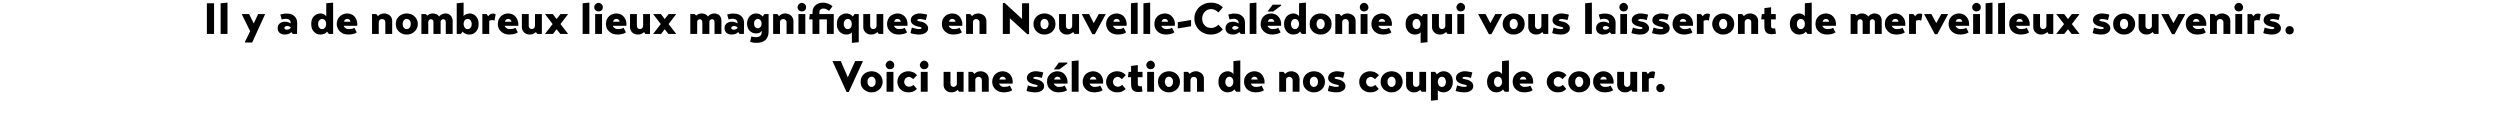
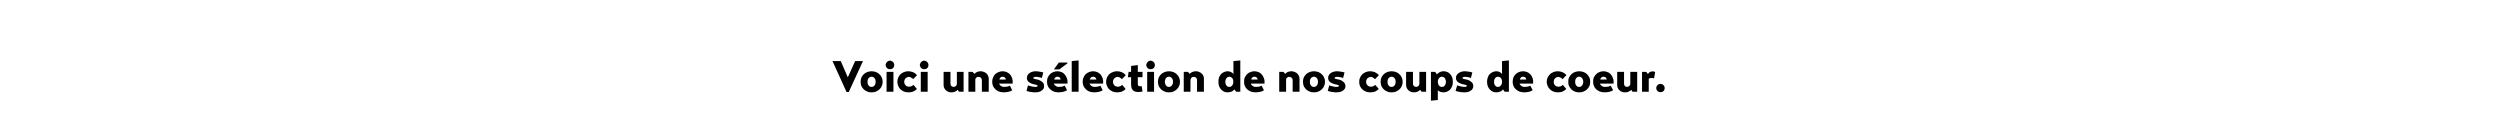
<svg xmlns="http://www.w3.org/2000/svg" version="1.1" width="1600px" height="87.3px" viewBox="0 0 1600 87.3">
  <desc>Il y a de nombreux lieux magnifiques en Nouvelle-Cal donie qui vous laisseront de merveilleux souvenirs Voici une s</desc>
  <defs />
  <g id="Polygon132987">
    <path d="m552.3 39.1l-9.1 19.8h-1.4l-9-19.8h5.3l4.5 10.4l4.7-10.4h5zm5.5 20c-1 0-1.9-.1-2.7-.5c-.9-.3-1.6-.8-2.3-1.4c-.6-.6-1.1-1.3-1.5-2.1c-.3-.8-.5-1.7-.5-2.8c0-1 .2-1.9.5-2.7c.4-.8.9-1.5 1.5-2.1c.7-.6 1.4-1.1 2.3-1.4c.8-.3 1.8-.5 2.7-.5c1 0 1.9.2 2.8.5c.8.3 1.6.8 2.2 1.4c.7.6 1.2 1.3 1.5 2.1c.4.8.6 1.7.6 2.7c0 1.1-.2 2-.6 2.8c-.3.8-.8 1.5-1.5 2.1c-.6.6-1.4 1.1-2.2 1.4c-.9.4-1.8.5-2.8.5zm0-3.5c.3 0 .6 0 .9-.1c.3-.2.6-.4.9-.7c.2-.2.4-.6.6-1c.1-.4.2-.9.2-1.5c0-.5-.1-1-.2-1.4c-.2-.4-.4-.8-.6-1c-.3-.3-.6-.5-.9-.6c-.3-.2-.6-.2-.9-.2c-.3 0-.6 0-.9.2c-.4.1-.6.3-.9.6c-.2.2-.4.6-.6 1c-.1.4-.2.9-.2 1.4c0 .6.1 1.1.2 1.5c.2.4.4.8.6 1c.3.3.5.5.9.7c.3.1.6.1.9.1zm9.6-9.6h4.4v12.7h-4.4V46zm-.6-4.4c0-.4.1-.7.3-1c.1-.4.3-.7.6-.9c.2-.3.5-.5.8-.6c.4-.2.7-.3 1.1-.3c.4 0 .7.1 1 .3c.4.1.7.3.9.6c.3.2.5.5.6.9c.2.3.2.6.2 1c0 .8-.2 1.5-.8 2c-.5.5-1.2.7-1.9.7c-.4 0-.7 0-1.1-.2c-.3-.1-.6-.3-.8-.5c-.3-.3-.5-.6-.6-.9c-.2-.3-.3-.7-.3-1.1zm15 13.9c.5 0 1-.1 1.5-.3c.5-.2.9-.5 1.3-.9l2.2 2.6c-.8.9-1.7 1.4-2.6 1.8c-1 .3-1.9.4-2.9.4c-1.1 0-2.1-.2-3-.6c-.8-.4-1.6-.9-2.2-1.5c-.6-.6-1-1.4-1.3-2.2c-.3-.7-.5-1.6-.5-2.4c0-.9.2-1.8.5-2.6c.3-.8.8-1.6 1.4-2.2c.7-.6 1.4-1.1 2.2-1.4c.9-.4 1.8-.6 2.8-.6c1.1 0 2.2.2 3.1.6c1 .4 1.8 1 2.6 1.9l-2.5 2.6c-.1-.1-.3-.3-.4-.5c-.2-.1-.4-.3-.7-.4c-.2-.2-.4-.3-.7-.4c-.3-.1-.6-.2-.8-.2c-.4 0-.8.1-1.1.2c-.4.2-.7.4-1 .6c-.3.3-.5.6-.7 1c-.2.4-.3.8-.3 1.4c0 .5.1.9.3 1.3c.2.4.4.7.7 1c.3.3.6.5 1 .6c.4.1.7.2 1.1.2zm7.5-9.5h4.4v12.7h-4.4V46zm-.6-4.4c0-.4.1-.7.3-1c.1-.4.3-.7.6-.9c.2-.3.5-.5.8-.6c.3-.2.7-.3 1.1-.3c.3 0 .7.1 1 .3c.4.1.7.3.9.6c.3.2.5.5.6.9c.2.3.2.6.2 1c0 .8-.2 1.5-.8 2c-.5.5-1.2.7-1.9.7c-.4 0-.8 0-1.1-.2c-.3-.1-.6-.3-.8-.5c-.3-.3-.5-.6-.6-.9c-.2-.3-.3-.7-.3-1.1zm24.2 15.9c-.4.4-.9.8-1.6 1.1c-.7.4-1.5.5-2.4.5c-.7 0-1.3-.1-1.9-.3c-.6-.2-1.1-.6-1.6-1c-.5-.4-.8-.9-1.1-1.5c-.3-.6-.4-1.2-.4-1.9V46h4.4v7.5c0 .6.2 1.1.5 1.5c.4.4.9.6 1.5.6c.6 0 1.1-.2 1.5-.6c.4-.4.6-.9.6-1.4c-.04 0 0-7.6 0-7.6h4.3v12.7h-2.9s-.88-1.23-.9-1.2zm10.7-10.2c.4-.5.9-.8 1.6-1.2c.7-.3 1.5-.5 2.4-.5c.7 0 1.3.1 2 .4c.6.2 1.1.5 1.6.9c.5.4.8.9 1.1 1.5c.3.6.5 1.3.5 2c-.03-.02 0 8.3 0 8.3h-4.4s-.02-7.5 0-7.5c0-.5-.2-1-.6-1.4c-.4-.4-.9-.6-1.5-.6c-.3 0-.6 0-.8.1c-.3.1-.5.3-.7.4c-.2.2-.3.4-.5.7c-.1.2-.1.5-.1.7c-.02.04 0 7.6 0 7.6h-4.4V46h2.7s1.12 1.28 1.1 1.3zm19.4 8.3c.6 0 1.3-.1 1.9-.2c.6-.2 1.1-.4 1.4-.6l1.5 2.9c-.3.3-.8.5-1.2.7c-.5.2-.9.3-1.4.4c-.5.1-1 .2-1.4.2c-.5.1-1 .1-1.4.1c-1.1 0-2.2-.2-3.1-.5c-.9-.4-1.7-.9-2.3-1.5c-.6-.6-1.1-1.3-1.5-2.1c-.3-.9-.5-1.7-.5-2.6c0-1.1.2-2 .6-2.9c.3-.8.8-1.5 1.4-2.1c.6-.6 1.4-1 2.2-1.3c.8-.3 1.6-.5 2.4-.5c.9 0 1.8.2 2.6.5c.8.3 1.5.8 2.2 1.5c.6.7 1 1.5 1.4 2.5c.3.9.4 2.1.3 3.4h-8.7c.1.2.2.5.4.7c.2.3.4.5.7.7c.3.3.7.4 1.1.6c.4.1.9.1 1.4.1zm-1.3-6.5c-.5 0-1 .1-1.4.5c-.4.4-.6.8-.7 1.3h4.1c0-.6-.3-1.1-.7-1.4c-.4-.3-.9-.4-1.3-.4zm25.1.8l-.9-.3c-.3-.1-.7-.1-1.1-.2c-.3-.1-.7-.1-1-.2h-1c-.4 0-.7 0-1 .2c-.3.1-.5.3-.5.5c0 .3.2.4.5.5c.3.1.6.2 1.1.3c1 .1 1.9.4 2.5.7c.7.3 1.3.7 1.7 1.1c.4.3.7.8.9 1.2c.2.5.2.9.2 1.4c0 .7-.1 1.3-.4 1.8c-.4.5-.8.9-1.3 1.2c-.6.4-1.2.6-1.8.8c-.7.1-1.4.2-2.1.2c-.5 0-1.1 0-1.7-.1c-.5 0-1.1-.1-1.6-.2c-.5-.1-.9-.2-1.3-.3c-.4-.1-.8-.2-1-.4l.9-3.5c.1.1.4.2.7.3l1.2.3c.4.1.9.2 1.4.3c.4.1.8.1 1.2.1h.5c.2 0 .4-.1.6-.1c.2-.1.3-.1.4-.2c.1-.1.2-.2.2-.3c0-.3-.2-.5-.5-.6c-.3-.1-.7-.2-1.2-.3c-1.6-.3-2.9-.8-3.8-1.5c-.9-.6-1.4-1.6-1.4-2.7c0-.7.2-1.4.5-1.9c.3-.5.8-1 1.3-1.3c.5-.4 1.1-.6 1.8-.8c.6-.2 1.3-.3 1.9-.3c.9 0 1.8.1 2.8.3c.9.1 1.6.3 2.2.5l-.9 3.5zm11.2 5.7c.7 0 1.3-.1 2-.2c.6-.2 1-.4 1.4-.6l1.5 2.9c-.4.3-.8.5-1.3.7c-.4.2-.9.3-1.4.4c-.4.1-.9.2-1.4.2c-.5.1-.9.1-1.3.1c-1.2 0-2.2-.2-3.1-.5c-.9-.4-1.7-.9-2.3-1.5c-.7-.6-1.2-1.3-1.5-2.1c-.4-.9-.5-1.7-.5-2.6c0-1.1.1-2 .5-2.9c.4-.8.9-1.5 1.5-2.1c.6-.6 1.3-1 2.1-1.3c.8-.3 1.6-.5 2.5-.5c.9 0 1.7.2 2.6.5c.8.3 1.5.8 2.1 1.5c.6.7 1.1 1.5 1.4 2.5c.4.9.5 2.1.4 3.4h-8.7c0 .2.1.5.3.7c.2.3.5.5.8.7c.3.3.6.4 1 .6c.5.1.9.1 1.4.1zm-1.3-6.5c-.5 0-.9.1-1.3.5c-.4.4-.7.8-.7 1.3h4.1c-.1-.6-.3-1.1-.7-1.4c-.5-.3-.9-.4-1.4-.4zm1-9.1h5.4v.6l-5.1 3.8h-3.5l3.2-4.4zm12.6 18.7h-4.4V39.1l4-.4h.4v20zm10.6-3.1c.6 0 1.3-.1 1.9-.2c.6-.2 1.1-.4 1.4-.6l1.5 2.9c-.3.3-.7.5-1.2.7c-.5.2-.9.3-1.4.4c-.5.1-1 .2-1.4.2c-.5.1-1 .1-1.4.1c-1.1 0-2.2-.2-3.1-.5c-.9-.4-1.7-.9-2.3-1.5c-.6-.6-1.1-1.3-1.5-2.1c-.3-.9-.5-1.7-.5-2.6c0-1.1.2-2 .6-2.9c.3-.8.8-1.5 1.4-2.1c.6-.6 1.4-1 2.2-1.3c.8-.3 1.6-.5 2.5-.5c.8 0 1.7.2 2.5.5c.8.3 1.5.8 2.2 1.5c.6.7 1 1.5 1.4 2.5c.3.9.4 2.1.3 3.4h-8.7c.1.2.2.5.4.7c.2.3.4.5.7.7c.3.3.7.4 1.1.6c.4.1.9.1 1.4.1zm-1.3-6.5c-.5 0-1 .1-1.4.5c-.4.4-.6.8-.7 1.3h4.2c-.1-.6-.4-1.1-.8-1.4c-.4-.3-.9-.4-1.3-.4zm15.8 6.4c.5 0 1-.1 1.5-.3c.5-.2.9-.5 1.3-.9l2.2 2.6c-.8.9-1.7 1.4-2.6 1.8c-1 .3-2 .4-3 .4c-1.1 0-2-.2-2.9-.6c-.9-.4-1.6-.9-2.2-1.5c-.6-.6-1-1.4-1.3-2.2c-.4-.7-.5-1.6-.5-2.4c0-.9.2-1.8.5-2.6c.3-.8.8-1.6 1.4-2.2c.6-.6 1.4-1.1 2.2-1.4c.9-.4 1.8-.6 2.8-.6c1.1 0 2.2.2 3.1.6c1 .4 1.8 1 2.6 1.9l-2.5 2.6l-.5-.5c-.1-.1-.3-.3-.6-.4c-.2-.2-.5-.3-.7-.4c-.3-.1-.6-.2-.9-.2c-.3 0-.7.1-1 .2c-.4.2-.7.4-1 .6c-.3.3-.5.6-.7 1c-.2.4-.3.8-.3 1.4c0 .5.1.9.3 1.3c.2.4.4.7.7 1c.3.3.6.5 1 .6c.4.1.7.2 1.1.2zm12.8-1.8c0 .8.3 1.3.8 1.4c.4.2 1 .2 1.7 0l.5 3.5c-1.2.2-2.2.3-3.2.3c-.9-.1-1.7-.3-2.3-.6c-.6-.4-1.1-1-1.4-1.7c-.3-.8-.4-1.7-.4-2.9c-.04-.01 0-4.3 0-4.3h-2v-.4l.4-3h1.6v-3.8l3.9-.5h.4v4.3h3v3.4h-3s.02 4.29 0 4.3zm6-7.7h4.4v12.7h-4.4V46zm-.6-4.4c0-.4.1-.7.3-1c.1-.4.3-.7.6-.9c.2-.3.5-.5.8-.6c.3-.2.7-.3 1.1-.3c.3 0 .7.1 1 .3c.4.1.7.3.9.6c.3.2.5.5.6.9c.2.3.2.6.2 1c0 .8-.2 1.5-.8 2c-.5.5-1.2.7-1.9.7c-.4 0-.8 0-1.1-.2c-.3-.1-.6-.3-.8-.5c-.3-.3-.5-.6-.6-.9c-.2-.3-.3-.7-.3-1.1zm14.5 17.5c-1 0-1.9-.1-2.7-.5c-.9-.3-1.6-.8-2.3-1.4c-.6-.6-1.1-1.3-1.5-2.1c-.3-.8-.5-1.7-.5-2.8c0-1 .2-1.9.5-2.7c.4-.8.9-1.5 1.5-2.1c.7-.6 1.4-1.1 2.3-1.4c.8-.3 1.8-.5 2.8-.5c.9 0 1.8.2 2.7.5c.9.3 1.6.8 2.2 1.4c.7.6 1.2 1.3 1.5 2.1c.4.8.6 1.7.6 2.7c0 1.1-.2 2-.6 2.8c-.3.8-.8 1.5-1.5 2.1c-.6.6-1.3 1.1-2.2 1.4c-.9.4-1.8.5-2.8.5zm0-3.5c.3 0 .6 0 .9-.1c.3-.2.6-.4.9-.7c.2-.2.4-.6.6-1c.2-.4.2-.9.2-1.5c0-.5 0-1-.2-1.4c-.2-.4-.4-.8-.6-1c-.3-.3-.6-.5-.9-.6c-.3-.2-.6-.2-.9-.2c-.3 0-.6 0-.9.2c-.3.1-.6.3-.9.6c-.2.2-.4.6-.5 1c-.2.4-.3.9-.3 1.4c0 .6.1 1.1.3 1.5c.1.4.3.8.5 1c.3.3.6.5.9.7c.3.1.6.1.9.1zm13.3-8.3c.3-.5.9-.8 1.6-1.2c.7-.3 1.5-.5 2.4-.5c.7 0 1.3.1 1.9.4c.6.2 1.2.5 1.6.9c.5.4.9.9 1.2 1.5c.3.6.4 1.3.4 2c.03-.02 0 8.3 0 8.3h-4.4s.03-7.5 0-7.5c0-.5-.2-1-.5-1.4c-.4-.4-.9-.6-1.6-.6c-.2 0-.5 0-.8.1c-.2.1-.4.3-.6.4c-.2.2-.4.4-.5.7c-.1.2-.2.5-.2.7c.03.04 0 7.6 0 7.6h-4.3V46h2.7l1.1 1.3zm24.3 11.8c-.8 0-1.5-.1-2.2-.4c-.8-.4-1.4-.8-2-1.4c-.5-.6-.9-1.3-1.3-2.1c-.3-.8-.4-1.8-.4-2.9c0-1 .1-2 .4-2.8c.4-.9.8-1.6 1.3-2.1c.6-.6 1.2-1 1.9-1.3c.7-.3 1.5-.5 2.3-.5c.3 0 .7.1 1 .1c.4.1.8.3 1.1.4c.4.2.7.4 1 .6c.2.3.5.5.6.8v-8.4l4-.4h.4v20h-2.7s-1.14-1.46-1.1-1.5c-.4.6-1 1-1.7 1.4c-.8.3-1.7.5-2.6.5zm1.1-3.5c.3 0 .6 0 .9-.1c.3-.2.5-.4.8-.7c.2-.2.4-.6.6-1c.2-.4.2-.9.2-1.5c0-.5 0-1-.2-1.4c-.1-.4-.3-.8-.6-1c-.2-.3-.5-.5-.8-.6c-.3-.1-.6-.2-.9-.2c-.3 0-.6.1-.9.2c-.3.1-.6.3-.8.6c-.3.2-.5.5-.6 1c-.2.4-.3.9-.3 1.4c0 .6.1 1.1.2 1.5c.2.4.4.8.6 1c.3.3.5.5.8.7c.3.1.7.1 1 .1zm17.3 0c.7 0 1.3-.1 1.9-.2c.7-.2 1.1-.4 1.4-.6l1.5 2.9c-.3.3-.7.5-1.2.7c-.4.2-.9.3-1.4.4c-.4.1-.9.2-1.4.2c-.5.1-.9.1-1.3.1c-1.2 0-2.2-.2-3.1-.5c-1-.4-1.7-.9-2.4-1.5c-.6-.6-1.1-1.3-1.4-2.1c-.4-.9-.5-1.7-.5-2.6c0-1.1.1-2 .5-2.9c.4-.8.9-1.5 1.5-2.1c.6-.6 1.3-1 2.1-1.3c.8-.3 1.6-.5 2.5-.5c.9 0 1.7.2 2.5.5c.9.3 1.6.8 2.2 1.5c.6.7 1.1 1.5 1.4 2.5c.4.9.5 2.1.4 3.4h-8.7c0 .2.1.5.3.7c.2.3.4.5.7.7c.3.3.7.4 1.1.6c.4.1.9.1 1.4.1zm-1.3-6.5c-.5 0-.9.1-1.3.5c-.5.4-.7.8-.7 1.3h4.1c-.1-.6-.3-1.1-.8-1.4c-.4-.3-.8-.4-1.3-.4zm19.7-1.8c.4-.5.9-.8 1.6-1.2c.7-.3 1.5-.5 2.4-.5c.7 0 1.3.1 1.9.4c.7.2 1.2.5 1.7.9c.4.4.8.9 1.1 1.5c.3.6.5 1.3.5 2c-.05-.02 0 8.3 0 8.3h-4.4s-.04-7.5 0-7.5c0-.5-.2-1-.6-1.4c-.4-.4-.9-.6-1.5-.6c-.3 0-.6 0-.8.1c-.3.1-.5.3-.7.4c-.2.2-.4.4-.5.7c-.1.2-.1.5-.1.7c-.04.04 0 7.6 0 7.6h-4.4V46h2.7s1.1 1.28 1.1 1.3zm18.4 11.8c-1 0-1.9-.1-2.7-.5c-.9-.3-1.6-.8-2.3-1.4c-.6-.6-1.1-1.3-1.5-2.1c-.3-.8-.5-1.7-.5-2.8c0-1 .2-1.9.5-2.7c.4-.8.9-1.5 1.5-2.1c.7-.6 1.4-1.1 2.3-1.4c.8-.3 1.8-.5 2.7-.5c1 0 1.9.2 2.8.5c.9.3 1.6.8 2.2 1.4c.7.6 1.2 1.3 1.5 2.1c.4.8.6 1.7.6 2.7c0 1.1-.2 2-.6 2.8c-.3.8-.8 1.5-1.5 2.1c-.6.6-1.4 1.1-2.2 1.4c-.9.4-1.8.5-2.8.5zm0-3.5c.3 0 .6 0 .9-.1c.3-.2.6-.4.9-.7c.2-.2.4-.6.6-1c.1-.4.2-.9.2-1.5c0-.5-.1-1-.2-1.4c-.2-.4-.4-.8-.6-1c-.3-.3-.6-.5-.9-.6c-.3-.2-.6-.2-.9-.2c-.3 0-.6 0-.9.2c-.4.1-.6.3-.9.6c-.2.2-.4.6-.6 1c-.1.4-.2.9-.2 1.4c0 .6.1 1.1.2 1.5c.2.4.4.8.6 1c.3.3.5.5.9.7c.3.1.6.1.9.1zm18.7-5.7l-.9-.3c-.3-.1-.7-.1-1-.2c-.4-.1-.8-.1-1.1-.2h-1c-.4 0-.7 0-1 .2c-.3.1-.5.3-.5.5c0 .3.2.4.5.5c.3.1.6.2 1.1.3c1 .1 1.9.4 2.6.7c.6.3 1.2.7 1.6 1.1c.4.3.7.8.9 1.2c.2.5.3.9.3 1.4c0 .7-.2 1.3-.5 1.8c-.4.5-.8.9-1.3 1.2c-.6.4-1.2.6-1.8.8c-.7.1-1.4.2-2 .2c-.6 0-1.2 0-1.8-.1c-.5 0-1.1-.1-1.6-.2c-.5-.1-.9-.2-1.3-.3c-.4-.1-.8-.2-1-.4l.9-3.5c.2.1.4.2.7.3l1.2.3c.4.1.9.2 1.4.3c.4.1.8.1 1.2.1h.5c.2 0 .4-.1.6-.1c.2-.1.3-.1.4-.2c.2-.1.2-.2.2-.3c0-.3-.1-.5-.5-.6c-.3-.1-.7-.2-1.2-.3c-1.6-.3-2.9-.8-3.8-1.5c-.9-.6-1.4-1.6-1.4-2.7c0-.7.2-1.4.5-1.9c.3-.5.8-1 1.3-1.3c.5-.4 1.1-.6 1.8-.8c.6-.2 1.3-.3 1.9-.3c.9 0 1.8.1 2.8.3c.9.1 1.7.3 2.2.5l-.9 3.5zm17.8 5.6c.5 0 1-.1 1.5-.3c.4-.2.9-.5 1.2-.9l2.3 2.6c-.8.9-1.7 1.4-2.6 1.8c-1 .3-2 .4-3 .4c-1.1 0-2.1-.2-2.9-.6c-.9-.4-1.6-.9-2.2-1.5c-.6-.6-1.1-1.4-1.4-2.2c-.3-.7-.4-1.6-.4-2.4c0-.9.1-1.8.5-2.6c.3-.8.8-1.6 1.4-2.2c.6-.6 1.4-1.1 2.2-1.4c.9-.4 1.8-.6 2.8-.6c1.1 0 2.1.2 3.1.6c.9.4 1.8 1 2.6 1.9l-2.5 2.6c-.2-.1-.3-.3-.5-.5c-.2-.1-.4-.3-.6-.4c-.2-.2-.5-.3-.8-.4c-.2-.1-.5-.2-.8-.2c-.3 0-.7.1-1 .2c-.4.2-.7.4-1 .6c-.3.3-.5.6-.7 1c-.2.4-.3.8-.3 1.4c0 .5.1.9.3 1.3c.1.4.4.7.7 1c.3.3.6.5 1 .6c.3.1.7.2 1.1.2zm13.2 3.6c-1 0-1.9-.1-2.7-.5c-.9-.3-1.6-.8-2.3-1.4c-.6-.6-1.1-1.3-1.5-2.1c-.3-.8-.5-1.7-.5-2.8c0-1 .2-1.9.5-2.7c.4-.8.9-1.5 1.5-2.1c.7-.6 1.4-1.1 2.3-1.4c.8-.3 1.8-.5 2.7-.5c1 0 1.9.2 2.8.5c.9.3 1.6.8 2.2 1.4c.7.6 1.2 1.3 1.5 2.1c.4.8.6 1.7.6 2.7c0 1.1-.2 2-.6 2.8c-.3.8-.8 1.5-1.5 2.1c-.6.6-1.4 1.1-2.2 1.4c-.9.4-1.8.5-2.8.5zm0-3.5c.3 0 .6 0 .9-.1c.3-.2.6-.4.9-.7c.2-.2.4-.6.6-1c.1-.4.2-.9.2-1.5c0-.5-.1-1-.2-1.4c-.2-.4-.4-.8-.6-1c-.3-.3-.6-.5-.9-.6c-.3-.2-.6-.2-.9-.2c-.3 0-.6 0-.9.2c-.4.1-.6.3-.9.6c-.2.2-.4.6-.6 1c-.1.4-.2.9-.2 1.4c0 .6.1 1.1.2 1.5c.2.4.4.8.6 1c.3.3.5.5.9.7c.3.1.6.1.9.1zm18.3 1.9c-.3.4-.9.8-1.6 1.1c-.7.4-1.5.5-2.4.5c-.7 0-1.3-.1-1.9-.3c-.6-.2-1.1-.6-1.6-1c-.4-.4-.8-.9-1.1-1.5c-.2-.6-.4-1.2-.4-1.9c.02-.04 0-8.4 0-8.4h4.4v7.5c0 .6.2 1.1.5 1.5c.4.4.9.6 1.6.6c.5 0 1-.2 1.4-.6c.4-.4.6-.9.6-1.4c-.03 0 0-7.6 0-7.6h4.3v12.7h-2.9s-.87-1.23-.9-1.2zM924 45.6c.8 0 1.6.2 2.3.5c.7.3 1.3.7 1.8 1.3c.5.6 1 1.3 1.3 2.1c.3.9.4 1.8.4 2.9c0 1.1-.1 2-.5 2.9c-.3.8-.8 1.5-1.3 2.1c-.6.5-1.2 1-2 1.3c-.7.3-1.4.4-2.2.4c-.4 0-.7 0-1.1-.1c-.3 0-.7-.1-1-.3c-.3-.1-.6-.3-.9-.4c-.3-.2-.5-.4-.6-.7v6.4l-4 .4h-.4V46h2.7l1.1 1.6c.3-.3.5-.6.9-.8c.3-.3.7-.5 1.1-.7c.4-.1.8-.3 1.2-.4c.4 0 .8-.1 1.2-.1zm-1.2 3.5c-.3 0-.6.1-.9.2c-.3.1-.5.3-.8.6c-.3.2-.5.6-.6 1c-.2.4-.3.9-.3 1.5c0 .5.1 1 .3 1.4c.1.4.3.8.5 1c.3.3.5.5.8.6c.3.2.6.2 1 .2c.3 0 .6 0 .9-.1c.3-.2.6-.3.8-.6c.3-.3.5-.6.6-1c.2-.4.3-.9.3-1.5c0-.6-.1-1-.3-1.5c-.1-.4-.3-.7-.5-1c-.3-.3-.6-.5-.9-.6c-.3-.1-.6-.2-.9-.2zm18.6.8c-.2-.1-.5-.2-.9-.3c-.3-.1-.6-.1-1-.2c-.4-.1-.7-.1-1.1-.2h-1c-.3 0-.7 0-1 .2c-.3.1-.4.3-.4.5c0 .3.1.4.4.5c.3.1.7.2 1.1.3c1.1.1 1.9.4 2.6.7c.7.3 1.2.7 1.6 1.1c.5.3.8.8.9 1.2c.2.5.3.9.3 1.4c0 .7-.2 1.3-.5 1.8c-.3.5-.7.9-1.3 1.2c-.5.4-1.1.6-1.8.8c-.7.1-1.3.2-2 .2c-.6 0-1.2 0-1.7-.1c-.6 0-1.1-.1-1.6-.2c-.5-.1-1-.2-1.4-.3c-.4-.1-.7-.2-1-.4l1-3.5c.1.1.3.2.7.3c.3.1.7.2 1.2.3c.4.1.8.2 1.3.3c.5.1.9.1 1.2.1h.6c.2 0 .4-.1.6-.1c.1-.1.3-.1.4-.2c.1-.1.2-.2.2-.3c0-.3-.2-.5-.5-.6c-.3-.1-.7-.2-1.2-.3c-1.7-.3-2.9-.8-3.9-1.5c-.9-.6-1.4-1.6-1.4-2.7c0-.7.2-1.4.5-1.9c.4-.5.8-1 1.3-1.3c.6-.4 1.2-.6 1.8-.8c.7-.2 1.3-.3 1.9-.3c1 0 1.9.1 2.8.3c1 .1 1.7.3 2.2.5l-.9 3.5zm16.3 9.2c-.8 0-1.6-.1-2.3-.4c-.7-.4-1.4-.8-1.9-1.4c-.6-.6-1-1.3-1.3-2.1c-.3-.8-.5-1.8-.5-2.9c0-1 .2-2 .5-2.8c.3-.9.7-1.6 1.3-2.1c.5-.6 1.2-1 1.9-1.3c.7-.3 1.4-.5 2.2-.5c.4 0 .7.1 1.1.1c.4.1.7.3 1.1.4l.9.6c.3.3.5.5.6.8c.05.03 0-8.4 0-8.4l4-.4h.4v20H963s-1.09-1.46-1.1-1.5c-.3.6-.9 1-1.7 1.4c-.8.3-1.6.5-2.5.5zm1-3.5c.3 0 .6 0 .9-.1c.3-.2.6-.4.8-.7c.3-.2.5-.6.7-1c.1-.4.2-.9.2-1.5c0-.5-.1-1-.2-1.4c-.2-.4-.4-.8-.6-1c-.3-.3-.5-.5-.8-.6c-.4-.1-.7-.2-1-.2c-.3 0-.6.1-.9.2c-.3.1-.5.3-.8.6c-.2.2-.4.5-.6 1c-.2.4-.2.9-.2 1.4c0 .6 0 1.1.2 1.5c.1.4.3.8.6 1c.2.3.5.5.8.7c.3.1.6.1.9.1zm17.4 0c.6 0 1.3-.1 1.9-.2c.6-.2 1.1-.4 1.4-.6l1.5 2.9c-.4.3-.8.5-1.2.7c-.5.2-1 .3-1.4.4c-.5.1-1 .2-1.5.2c-.4.1-.9.1-1.3.1c-1.1 0-2.2-.2-3.1-.5c-.9-.4-1.7-.9-2.3-1.5c-.7-.6-1.1-1.3-1.5-2.1c-.3-.9-.5-1.7-.5-2.6c0-1.1.2-2 .5-2.9c.4-.8.9-1.5 1.5-2.1c.6-.6 1.3-1 2.1-1.3c.8-.3 1.7-.5 2.5-.5c.9 0 1.8.2 2.6.5c.8.3 1.5.8 2.1 1.5c.7.7 1.1 1.5 1.5 2.5c.3.9.4 2.1.3 3.4h-8.7c.1.2.2.5.4.7c.1.3.4.5.7.7c.3.3.6.4 1.1.6c.4.1.9.1 1.4.1zm-1.3-6.5c-.5 0-1 .1-1.4.5c-.4.4-.6.8-.7 1.3h4.1c0-.6-.3-1.1-.7-1.4c-.4-.3-.9-.4-1.3-.4zm22.6 6.4c.5 0 1-.1 1.5-.3c.5-.2.9-.5 1.3-.9l2.2 2.6c-.8.9-1.6 1.4-2.6 1.8c-.9.3-1.9.4-2.9.4c-1.1 0-2.1-.2-3-.6c-.8-.4-1.5-.9-2.1-1.5c-.6-.6-1.1-1.4-1.4-2.2c-.3-.7-.5-1.6-.5-2.4c0-.9.2-1.8.5-2.6c.4-.8.9-1.6 1.5-2.2c.6-.6 1.3-1.1 2.2-1.4c.8-.4 1.7-.6 2.8-.6c1.1 0 2.1.2 3.1.6c.9.4 1.8 1 2.5 1.9l-2.5 2.6c-.1-.1-.2-.3-.4-.5c-.2-.1-.4-.3-.6-.4c-.3-.2-.5-.3-.8-.4c-.3-.1-.5-.2-.8-.2c-.4 0-.7.1-1.1.2c-.3.2-.7.4-.9.6c-.3.3-.6.6-.8 1c-.1.4-.2.8-.2 1.4c0 .5 0 .9.2 1.3c.2.4.4.7.7 1c.3.3.7.5 1 .6c.4.1.8.2 1.1.2zm13.3 3.6c-1 0-1.9-.1-2.8-.5c-.8-.3-1.6-.8-2.2-1.4c-.6-.6-1.1-1.3-1.5-2.1c-.4-.8-.5-1.7-.5-2.8c0-1 .1-1.9.5-2.7c.4-.8.9-1.5 1.5-2.1c.6-.6 1.4-1.1 2.2-1.4c.9-.3 1.8-.5 2.8-.5c1 0 1.9.2 2.8.5c.8.3 1.6.8 2.2 1.4c.6.6 1.1 1.3 1.5 2.1c.4.8.5 1.7.5 2.7c0 1.1-.1 2-.5 2.8c-.4.8-.9 1.5-1.5 2.1c-.6.6-1.4 1.1-2.3 1.4c-.8.4-1.8.5-2.7.5zm0-3.5c.3 0 .6 0 .9-.1c.3-.2.6-.4.8-.7c.3-.2.5-.6.6-1c.2-.4.3-.9.3-1.5c0-.5-.1-1-.3-1.4c-.1-.4-.3-.8-.6-1c-.2-.3-.5-.5-.8-.6c-.3-.2-.6-.2-.9-.2c-.4 0-.7 0-1 .2c-.3.1-.6.3-.8.6c-.3.2-.4.6-.6 1c-.1.4-.2.9-.2 1.4c0 .6.1 1.1.2 1.5c.2.4.3.8.6 1c.2.3.5.5.8.7c.3.1.6.1 1 .1zm16.8 0c.7 0 1.3-.1 1.9-.2c.7-.2 1.1-.4 1.4-.6l1.6 2.9c-.4.3-.8.5-1.3.7c-.4.2-.9.3-1.4.4c-.4.1-.9.2-1.4.2c-.5.1-.9.1-1.3.1c-1.2 0-2.2-.2-3.1-.5c-.9-.4-1.7-.9-2.4-1.5c-.6-.6-1.1-1.3-1.4-2.1c-.4-.9-.5-1.7-.5-2.6c0-1.1.1-2 .5-2.9c.4-.8.9-1.5 1.5-2.1c.6-.6 1.3-1 2.1-1.3c.8-.3 1.6-.5 2.5-.5c.9 0 1.7.2 2.5.5c.9.3 1.6.8 2.2 1.5c.6.7 1.1 1.5 1.4 2.5c.4.9.5 2.1.4 3.4h-8.7c0 .2.1.5.3.7c.2.3.4.5.7.7c.3.3.7.4 1.1.6c.4.1.9.1 1.4.1zm-1.3-6.5c-.5 0-.9.1-1.3.5c-.5.4-.7.8-.7 1.3h4.1c-.1-.6-.3-1.1-.7-1.4c-.5-.3-.9-.4-1.4-.4zm17.8 8.4c-.4.4-.9.8-1.6 1.1c-.7.4-1.5.5-2.5.5c-.6 0-1.2-.1-1.8-.3c-.6-.2-1.2-.6-1.6-1c-.5-.4-.9-.9-1.1-1.5c-.3-.6-.4-1.2-.4-1.9c-.04-.04 0-8.4 0-8.4h4.4s-.04 7.55 0 7.5c0 .6.1 1.1.5 1.5c.3.4.8.6 1.5.6c.5 0 1-.2 1.4-.6c.4-.4.6-.9.6-1.4c.02 0 0-7.6 0-7.6h4.4v12.7h-3l-.8-1.2zm10.7-10.1c.1-.2.3-.5.5-.7c.2-.2.4-.4.7-.6c.3-.1.6-.2.8-.3c.3-.1.6-.1.8-.1c.5 0 .8 0 1.1.1c.3.1.6.2.7.4c.02-.04-.7 3.9-.7 3.9c0 0-.18.06-.2.1c-.1-.1-.3-.2-.6-.3h-.8c-.3 0-.6 0-1 .1c-.3.1-.6.2-.8.4c.03.01 0 8.3 0 8.3h-4.3V46h2.7s1.07 1.42 1.1 1.4zm5.3 8.9c0-.3.1-.6.2-1c.2-.3.4-.6.6-.8c.2-.3.5-.5.9-.6c.3-.1.6-.2 1-.2c.4 0 .7.1 1 .2c.4.1.6.3.9.6c.2.2.4.5.6.8c.1.4.2.7.2 1c0 .8-.3 1.5-.8 2c-.5.5-1.2.7-1.9.7c-.4 0-.7-.1-1-.2c-.4-.1-.7-.3-.9-.5l-.6-.9c-.1-.3-.2-.7-.2-1.1z" stroke="none" fill="#000" />
  </g>
  <g id="Polygon132986">
-     <path d="m132.4 2.1h4.6v19.6h-4.6V2.1zm13.2 19.6h-4.4V2.1l4-.4h.4v20zM169.7 9l-8.3 18.2h-4.3l-.4-.3l3.4-6.9l-5.4-11h4.7l3 6l2.8-6h4.5zm20.4 12.7h-2.7s-.96-1.18-1-1.2c-.3.5-.9.9-1.7 1.2c-.7.3-1.6.4-2.6.4c-.6 0-1.2-.1-1.8-.3c-.5-.2-1-.5-1.4-.8c-.4-.4-.7-.8-.9-1.3c-.2-.5-.3-1-.3-1.6c0-.7.1-1.2.3-1.8c.3-.5.6-.9 1-1.3c.4-.3.9-.6 1.5-.8c.5-.2 1.2-.3 1.8-.3c.9 0 1.7.1 2.4.4c.6.2 1 .5 1.3.7v-.4c0-.5-.1-.9-.2-1.2c-.2-.3-.4-.6-.7-.8c-.3-.2-.6-.3-1-.4c-.3-.1-.7-.2-1-.2c-.4 0-.7.1-1 .1c-.3 0-.5 0-.7.1c-.2 0-.4.1-.6.1c-.1.1-.3.2-.5.2l-.9-3.2c.4-.1 1-.2 1.7-.4c.8-.2 1.6-.3 2.6-.2c2.1 0 3.7.6 4.8 1.7c1.1 1.1 1.7 2.5 1.7 4.3c-.03.03-.1 7-.1 7zm-4.1-4.2c-.1-.2-.5-.4-.9-.6c-.4-.2-1-.3-1.6-.2c-.5 0-.8.1-1.1.4c-.3.2-.4.5-.4.8c0 .3.2.5.5.8c.3.2.7.3 1 .3c.5 0 1-.1 1.5-.3c.4-.2.8-.5 1-.8v-.4zm19.1 4.6c-.8 0-1.5-.1-2.3-.4c-.7-.4-1.3-.8-1.9-1.4c-.5-.6-1-1.3-1.3-2.1c-.3-.8-.4-1.8-.4-2.9c0-1 .1-2 .4-2.8c.3-.9.8-1.6 1.3-2.1c.6-.6 1.2-1 1.9-1.3c.7-.3 1.5-.5 2.3-.5c.3 0 .7.1 1 .1c.4.1.8.3 1.1.4c.4.2.7.4 1 .6c.2.3.4.5.6.8V2.1l4-.4h.4v20h-2.7s-1.15-1.46-1.2-1.5c-.3.6-.9 1-1.7 1.4c-.7.3-1.6.5-2.5.5zm1.1-3.5c.3 0 .6 0 .9-.1c.2-.2.5-.4.8-.7c.2-.2.4-.6.6-1c.2-.4.2-.9.2-1.5c0-.5 0-1-.2-1.4c-.1-.4-.3-.8-.6-1c-.2-.3-.5-.5-.8-.6c-.3-.1-.6-.2-.9-.2c-.3 0-.6.1-.9.2c-.3.1-.6.3-.8.6c-.3.2-.5.5-.7 1c-.1.4-.2.9-.2 1.4c0 .6.1 1.1.2 1.5c.2.4.4.8.6 1c.3.3.5.5.8.7c.3.1.6.1 1 .1zm17.3 0c.7 0 1.3-.1 1.9-.2c.6-.2 1.1-.4 1.4-.6l1.5 2.9c-.3.3-.7.5-1.2.7c-.4.2-.9.3-1.4.4c-.5.1-.9.2-1.4.2c-.5.1-.9.1-1.3.1c-1.2 0-2.2-.2-3.2-.5c-.9-.4-1.6-.9-2.3-1.5c-.6-.6-1.1-1.3-1.4-2.1c-.4-.9-.6-1.7-.6-2.6c0-1.1.2-2 .6-2.9c.3-.8.8-1.5 1.5-2.1c.6-.6 1.3-1 2.1-1.3c.8-.3 1.6-.5 2.5-.5c.8 0 1.7.2 2.5.5c.8.3 1.6.8 2.2 1.5c.6.7 1.1 1.5 1.4 2.5c.3.9.5 2.1.3 3.4H220c0 .2.1.5.3.7c.2.3.4.5.7.7c.3.3.7.4 1.1.6c.4.1.9.1 1.4.1zm-1.3-6.5c-.5 0-.9.1-1.4.5c-.4.4-.6.8-.6 1.3h4.1c-.1-.6-.3-1.1-.8-1.4c-.4-.3-.9-.4-1.3-.4zm19.7-1.8c.4-.5.9-.8 1.6-1.2c.7-.3 1.5-.5 2.4-.5c.7 0 1.3.1 1.9.4c.6.2 1.2.5 1.7.9c.4.4.8.9 1.1 1.5c.3.6.4 1.3.4 2c.04-.02 0 8.3 0 8.3h-4.4s.04-7.5 0-7.5c0-.5-.1-1-.5-1.4c-.4-.4-.9-.6-1.6-.6c-.2 0-.5 0-.8.1c-.2.1-.4.3-.6.4c-.2.2-.4.4-.5.7c-.1.2-.2.5-.2.7c.04.04 0 7.6 0 7.6h-4.3V9h2.7l1.1 1.3zm18.4 11.8c-1 0-1.9-.1-2.8-.5c-.8-.3-1.5-.8-2.2-1.4c-.6-.6-1.1-1.3-1.5-2.1c-.3-.8-.5-1.7-.5-2.8c0-1 .2-1.9.5-2.7c.4-.8.9-1.5 1.5-2.1c.7-.6 1.4-1.1 2.3-1.4c.8-.3 1.7-.5 2.7-.5c1 0 1.9.2 2.8.5c.8.3 1.6.8 2.2 1.4c.7.6 1.2 1.3 1.5 2.1c.4.8.6 1.7.6 2.7c0 1.1-.2 2-.6 2.8c-.3.8-.8 1.5-1.5 2.1c-.6.6-1.4 1.1-2.2 1.4c-.9.4-1.8.5-2.8.5zm0-3.5c.3 0 .6 0 .9-.1c.3-.2.6-.4.9-.7c.2-.2.4-.6.6-1c.1-.4.2-.9.2-1.5c0-.5-.1-1-.2-1.4c-.2-.4-.4-.8-.6-1c-.3-.3-.6-.5-.9-.6c-.3-.2-.6-.2-.9-.2c-.3 0-.7 0-1 .2c-.3.1-.5.3-.8.6c-.2.2-.4.6-.6 1c-.1.4-.2.9-.2 1.4c0 .6.1 1.1.2 1.5c.2.4.4.8.6 1c.3.3.5.5.8.7c.3.1.7.1 1 .1zm13.3-8.6c.1-.2.2-.3.5-.5c.2-.2.5-.3.9-.5l.9-.3c.4 0 .7-.1 1-.1c.9 0 1.7.2 2.4.5c.8.4 1.3.8 1.8 1.5c.2-.4.5-.7.8-.9c.4-.3.7-.5 1.1-.6c.3-.2.7-.3 1-.4c.4 0 .7-.1 1-.1c.8 0 1.4.1 2 .4c.5.2 1 .5 1.4.9c.4.5.7.9.9 1.5c.2.6.4 1.2.4 1.8c-.05.04 0 8.5 0 8.5h-4.4s-.05-7.64 0-7.6c0-.6-.2-1.1-.5-1.4c-.4-.3-.8-.4-1.2-.4c-.4 0-.8.2-1.1.5c-.4.3-.5.7-.5 1.2c-.02 0 0 7.7 0 7.7h-4.6s.04-7.56 0-7.6c0-.6-.1-1-.4-1.3c-.4-.3-.7-.5-1.2-.5c-.5 0-.9.2-1.2.5c-.3.4-.5.8-.5 1.3v7.6h-4.4V9h2.7s1.15 1 1.2 1zm26.8 12.1c-.4 0-.9 0-1.3-.1c-.4-.1-.8-.3-1.2-.4c-.4-.2-.8-.4-1.1-.6c-.3-.3-.5-.5-.7-.8c.02.04-1.1 1.5-1.1 1.5h-2.7V2.1l4-.4h.4s-.02 8.69 0 8.7c.3-.6.9-1 1.6-1.3c.8-.3 1.6-.5 2.4-.5c.7 0 1.4.2 2.1.5c.7.3 1.3.7 1.8 1.3c.5.5.9 1.2 1.3 2.1c.3.8.4 1.8.4 2.8c0 1.1-.1 2.1-.4 2.9c-.4.8-.8 1.5-1.3 2.1c-.6.6-1.2 1-1.9 1.4c-.7.3-1.5.4-2.3.4zm-1.1-3.5c.3 0 .6 0 .9-.1c.4-.2.6-.4.9-.7c.2-.2.4-.6.6-1c.1-.4.2-.9.2-1.5c0-.5-.1-1-.3-1.4c-.1-.5-.3-.8-.6-1c-.2-.3-.5-.5-.8-.6c-.3-.1-.6-.2-.9-.2c-.3 0-.6.1-.9.2c-.3.1-.6.3-.9.6c-.2.2-.4.6-.5 1c-.2.4-.3.9-.3 1.4c0 .6.1 1.1.3 1.5c.1.4.3.8.6 1c.2.3.5.5.8.7c.3.1.6.1.9.1zm13.2-8.2c.2-.2.3-.5.5-.7c.3-.2.5-.4.8-.6c.2-.1.5-.2.8-.3c.3-.1.5-.1.8-.1c.4 0 .8 0 1.1.1c.3.1.5.2.7.4c-.03-.04-.7 3.9-.7 3.9c0 0-.22.06-.2.1l-.6-.3h-.8c-.3 0-.7 0-1 .1c-.3.1-.6.2-.8.4v8.3h-4.4V9h2.7s1.13 1.42 1.1 1.4zm14.1 8.2c.6 0 1.2-.1 1.9-.2c.6-.2 1-.4 1.4-.6l1.5 2.9c-.4.3-.8.5-1.2.7c-.5.2-1 .3-1.4.4c-.5.1-1 .2-1.5.2c-.5.1-.9.1-1.3.1c-1.2 0-2.2-.2-3.1-.5c-.9-.4-1.7-.9-2.3-1.5c-.7-.6-1.2-1.3-1.5-2.1c-.4-.9-.5-1.7-.5-2.6c0-1.1.2-2 .5-2.9c.4-.8.9-1.5 1.5-2.1c.6-.6 1.3-1 2.1-1.3c.8-.3 1.7-.5 2.5-.5c.9 0 1.7.2 2.6.5c.8.3 1.5.8 2.1 1.5c.6.7 1.1 1.5 1.4 2.5c.4.9.5 2.1.4 3.4H323c0 .2.1.5.3.7c.2.3.5.5.8.7c.3.3.6.4 1 .6c.5.1.9.1 1.5.1zm-1.4-6.5c-.4 0-.9.1-1.3.5c-.4.4-.7.8-.7 1.3h4.1c0-.6-.3-1.1-.7-1.4c-.5-.3-.9-.4-1.4-.4zm17.8 8.4c-.4.4-.9.8-1.6 1.1c-.7.4-1.5.5-2.4.5c-.7 0-1.3-.1-1.9-.3c-.6-.2-1.1-.6-1.6-1c-.5-.4-.8-.9-1.1-1.5c-.3-.6-.4-1.2-.4-1.9c-.03-.04 0-8.4 0-8.4h4.4s-.03 7.55 0 7.5c0 .6.1 1.1.5 1.5c.4.4.9.6 1.5.6c.6 0 1-.2 1.4-.6c.4-.4.6-.9.6-1.4c.03 0 0-7.6 0-7.6h4.4v12.7h-3l-.8-1.2zM358.7 9h4.9l-4.9 6.4l4.9 6.3h-5l-2.4-3l-2.3 3h-5.1l4.9-6.3l-4.9-6.4h5l2.4 3.2l2.5-3.2zm18.5 12.7h-4.3V2.1l3.9-.4h.4v20zM380.9 9h4.4v12.7h-4.4V9zm-.6-4.4c0-.4.1-.7.2-1c.2-.4.4-.7.6-.9c.3-.3.6-.5.9-.6c.3-.2.7-.3 1.1-.3c.3 0 .7.1 1 .3c.4.1.7.3.9.6c.3.2.5.5.6.9c.2.3.2.6.2 1c0 .8-.2 1.5-.8 2c-.5.5-1.2.7-1.9.7c-.4 0-.8 0-1.1-.2c-.3-.1-.6-.3-.9-.5l-.6-.9c-.1-.3-.2-.7-.2-1.1zm15.5 14c.6 0 1.3-.1 1.9-.2c.6-.2 1.1-.4 1.4-.6l1.5 2.9c-.4.3-.8.5-1.2.7c-.5.2-1 .3-1.4.4c-.5.1-1 .2-1.5.2c-.4.1-.9.1-1.3.1c-1.1 0-2.2-.2-3.1-.5c-.9-.4-1.7-.9-2.3-1.5c-.7-.6-1.1-1.3-1.5-2.1c-.3-.9-.5-1.7-.5-2.6c0-1.1.2-2 .5-2.9c.4-.8.9-1.5 1.5-2.1c.6-.6 1.3-1 2.1-1.3c.8-.3 1.7-.5 2.5-.5c.9 0 1.8.2 2.6.5c.8.3 1.5.8 2.1 1.5c.6.7 1.1 1.5 1.5 2.5c.3.9.4 2.1.3 3.4h-8.7c.1.2.2.5.3.7c.2.3.5.5.8.7c.3.3.6.4 1.1.6c.4.1.8.1 1.4.1zm-1.3-6.5c-.5 0-1 .1-1.4.5c-.4.4-.7.8-.7 1.3h4.1c0-.6-.3-1.1-.7-1.4c-.5-.3-.9-.4-1.3-.4zm17.7 8.4c-.4.4-.9.8-1.6 1.1c-.7.4-1.5.5-2.4.5c-.7 0-1.3-.1-1.9-.3c-.6-.2-1.1-.6-1.6-1c-.5-.4-.8-.9-1.1-1.5c-.3-.6-.4-1.2-.4-1.9V9h4.4v7.5c0 .6.2 1.1.5 1.5c.4.4.9.6 1.5.6c.6 0 1-.2 1.4-.6c.4-.4.6-.9.6-1.4c.05 0 0-7.6 0-7.6h4.4v12.7h-3s-.79-1.23-.8-1.2zM427.9 9h4.9l-4.9 6.4l4.9 6.3h-5l-2.4-3l-2.3 3H418l4.9-6.3L418 9h5l2.4 3.2l2.5-3.2zm17.7 1c.1-.2.3-.3.6-.5c.2-.2.5-.3.8-.5l1-.3c.3 0 .7-.1 1-.1c.9 0 1.7.2 2.4.5c.7.4 1.3.8 1.7 1.5c.3-.4.6-.7.9-.9c.3-.3.7-.5 1-.6c.4-.2.7-.3 1.1-.4c.3 0 .7-.1 1-.1c.7 0 1.4.1 1.9.4c.6.2 1.1.5 1.5.9c.4.5.7.9.9 1.5c.2.6.3 1.2.3 1.8c.01.04 0 8.5 0 8.5h-4.4v-7.6c0-.6-.2-1.1-.5-1.4c-.3-.3-.7-.4-1.1-.4c-.5 0-.8.2-1.2.5c-.3.3-.5.7-.5 1.2c.04 0 0 7.7 0 7.7h-4.5v-7.6c0-.6-.2-1-.5-1.3c-.3-.3-.7-.5-1.1-.5c-.5 0-.9.2-1.2.5c-.4.4-.5.8-.5 1.3c-.03.04 0 7.6 0 7.6h-4.4V9h2.7l1.1 1zm30.5 11.7h-2.7s-.97-1.18-1-1.2c-.4.5-.9.9-1.7 1.2c-.7.3-1.6.4-2.6.4c-.7 0-1.3-.1-1.8-.3c-.5-.2-1-.5-1.4-.8c-.4-.4-.7-.8-.9-1.3c-.2-.5-.3-1-.3-1.6c0-.7.1-1.2.3-1.8c.3-.5.6-.9 1-1.3c.4-.3.9-.6 1.5-.8c.5-.2 1.1-.3 1.8-.3c.9 0 1.7.1 2.3.4c.7.2 1.1.5 1.4.7v-.4c0-.5-.1-.9-.3-1.2c-.1-.3-.4-.6-.6-.8c-.3-.2-.6-.3-1-.4c-.3-.1-.7-.2-1-.2c-.4 0-.7.1-1 .1c-.3 0-.5 0-.7.1c-.2 0-.4.1-.6.1c-.2.1-.3.2-.5.2l-.9-3.2c.4-.1 1-.2 1.7-.4c.7-.2 1.6-.3 2.6-.2c2.1 0 3.7.6 4.8 1.7c1.1 1.1 1.7 2.5 1.7 4.3c-.04.03-.1 7-.1 7zm-4.1-4.2c-.2-.2-.5-.4-.9-.6c-.5-.2-1-.3-1.6-.2c-.5 0-.8.1-1.1.4c-.3.2-.4.5-.4.8c0 .3.1.5.5.8c.3.2.6.3 1 .3c.5 0 1-.1 1.5-.3c.4-.2.8-.5 1-.8v-.4zm15.5 2.2c-.2.3-.4.5-.6.7c-.3.3-.6.5-.9.6c-.3.1-.7.3-1 .3c-.4.1-.8.1-1.1.1c-.8 0-1.5-.1-2.2-.4c-.7-.3-1.3-.7-1.8-1.2c-.6-.5-1-1.2-1.3-2c-.3-.8-.5-1.7-.5-2.7c0-1 .2-1.9.5-2.7c.3-.8.7-1.5 1.2-2c.5-.6 1.1-1 1.8-1.3c.7-.3 1.4-.5 2.2-.5c.9 0 1.7.2 2.5.5c.7.4 1.3.9 1.8 1.5c-.04.04 1.1-1.6 1.1-1.6h2.7s-.04 11.38 0 11.4c0 1.2-.2 2.2-.6 3.1c-.3.8-.9 1.6-1.5 2.2c-.7.5-1.5 1-2.5 1.3c-.9.3-2 .4-3.2.4h-1.2c-.4-.1-.7-.1-1.1-.2c-.4-.1-.7-.1-1-.2c-.3-.1-.5-.2-.7-.3l.8-3.4c.5.2 1 .3 1.6.4c.5 0 1 .1 1.4.1c.7 0 1.3-.1 1.7-.3c.5-.1.9-.4 1.1-.7c.3-.3.5-.6.6-1c.1-.4.2-.8.2-1.2v-.9zm-2.5-7.6c-.6 0-1.2.3-1.7.8c-.5.5-.7 1.2-.7 2.2c0 .5.1 1 .2 1.3c.1.4.3.7.6 1c.2.2.4.4.7.5c.3.1.6.2.9.2c.6 0 1.2-.3 1.7-.8c.5-.4.7-1.2.7-2.2c0-.5 0-.9-.2-1.3c-.1-.4-.3-.7-.6-.9c-.2-.3-.5-.5-.7-.6c-.3-.1-.6-.2-.9-.2zm13.6-1.8c.4-.5.9-.8 1.6-1.2c.7-.3 1.5-.5 2.4-.5c.7 0 1.3.1 1.9.4c.7.2 1.2.5 1.7.9c.5.4.8.9 1.1 1.5c.3.6.5 1.3.5 2c-.03-.02 0 8.3 0 8.3h-4.4s-.03-7.5 0-7.5c0-.5-.2-1-.6-1.4c-.4-.4-.9-.6-1.5-.6c-.3 0-.6 0-.8.1c-.3.1-.5.3-.7.4c-.2.2-.3.4-.5.7c-.1.2-.1.5-.1.7c-.03.04 0 7.6 0 7.6h-4.4V9h2.7s1.11 1.28 1.1 1.3zM511 9h4.4v12.7H511V9zm-.6-4.4c0-.4.1-.7.3-1c.1-.4.3-.7.6-.9c.2-.3.5-.5.8-.6c.3-.2.7-.3 1.1-.3c.3 0 .7.1 1 .3c.4.1.7.3.9.6c.3.2.5.5.6.9c.2.3.2.6.2 1c0 .8-.2 1.5-.8 2c-.5.5-1.2.7-1.9.7c-.4 0-.8 0-1.1-.2c-.3-.1-.6-.3-.8-.5c-.3-.3-.5-.6-.6-.9c-.2-.3-.3-.7-.3-1.1zm18.8 7.8h-4.8v9.3H520v-9.3h-2.1v-.4l.4-3h1.7V7.9c0-1.1.2-2.1.6-2.9c.5-.8 1-1.5 1.7-2c.7-.5 1.5-.8 2.4-1.1c.9-.2 1.8-.2 2.7-.2c1 .1 1.9.4 2.8.7c1 .4 1.8.9 2.6 1.6l-2.2 3c-.6-.5-1.2-.9-1.9-1.2c-.7-.3-1.4-.4-2-.3c-.7 0-1.2.3-1.7.7c-.4.4-.6.9-.6 1.7c-.03.02 0 1.1 0 1.1h9.2v12.7h-4.4v-9.3zm12.3-3.8c.4 0 .8.1 1.2.1c.4.1.8.3 1.2.4c.4.2.8.4 1.1.7c.3.2.6.5.8.8c-.04.04 1.1-1.6 1.1-1.6h2.7v18l-4 .4h-.4v-6.8c-.1.3-.4.5-.6.7c-.3.1-.6.3-.9.4c-.3.2-.7.3-1 .3c-.4.1-.7.1-1.1.1c-.8 0-1.5-.1-2.2-.4c-.8-.3-1.4-.8-2-1.3c-.5-.6-1-1.3-1.3-2.1c-.4-.9-.5-1.8-.5-2.9c0-1.1.1-2 .4-2.9c.4-.8.8-1.5 1.3-2.1c.6-.6 1.2-1 2-1.3c.7-.3 1.4-.5 2.2-.5zm1.1 3.5c-.3 0-.6.1-.9.2c-.3.1-.6.3-.9.6c-.2.3-.4.6-.6 1c-.1.5-.2.9-.2 1.5c0 .6.1 1.1.3 1.5c.1.4.3.7.6 1c.2.3.5.4.8.6c.3.1.6.1.9.1c.3 0 .6 0 .9-.1c.3-.2.6-.4.8-.6c.3-.3.5-.6.6-1c.2-.5.2-.9.2-1.5c0-.6 0-1-.2-1.5c-.1-.4-.3-.7-.6-1c-.2-.3-.5-.5-.8-.6c-.3-.1-.6-.2-.9-.2zm18.9 8.4c-.3.4-.9.8-1.6 1.1c-.7.4-1.5.5-2.4.5c-.7 0-1.3-.1-1.9-.3c-.6-.2-1.1-.6-1.6-1c-.4-.4-.8-.9-1.1-1.5c-.3-.6-.4-1.2-.4-1.9V9h4.4v7.5c0 .6.2 1.1.5 1.5c.4.4.9.6 1.6.6c.5 0 1-.2 1.4-.6c.4-.4.6-.9.6-1.4c-.03 0 0-7.6 0-7.6h4.3v12.7h-2.9s-.87-1.23-.9-1.2zm14.2-1.9c.6 0 1.3-.1 1.9-.2c.6-.2 1.1-.4 1.4-.6l1.5 2.9c-.3.3-.7.5-1.2.7c-.5.2-.9.3-1.4.4c-.5.1-1 .2-1.4.2c-.5.1-1 .1-1.4.1c-1.1 0-2.2-.2-3.1-.5c-.9-.4-1.7-.9-2.3-1.5c-.6-.6-1.1-1.3-1.5-2.1c-.3-.9-.5-1.7-.5-2.6c0-1.1.2-2 .6-2.9c.3-.8.8-1.5 1.4-2.1c.6-.6 1.4-1 2.2-1.3c.8-.3 1.6-.5 2.5-.5c.8 0 1.7.2 2.5.5c.8.3 1.5.8 2.2 1.5c.6.7 1 1.5 1.4 2.5c.3.9.4 2.1.3 3.4h-8.7c.1.2.2.5.4.7c.2.3.4.5.7.7c.3.3.7.4 1.1.6c.4.1.9.1 1.4.1zm-1.3-6.5c-.5 0-1 .1-1.4.5c-.4.4-.6.8-.7 1.3h4.2c-.1-.6-.4-1.1-.8-1.4c-.4-.3-.9-.4-1.3-.4zm18.1.8l-.9-.3c-.3-.1-.7-.1-1.1-.2c-.3-.1-.7-.1-1-.2h-1c-.4 0-.7 0-1 .2c-.3.1-.5.3-.5.5c0 .3.2.4.5.5c.3.1.6.2 1.1.3c1 .1 1.9.4 2.6.7c.6.3 1.2.7 1.6 1.1c.4.3.7.8.9 1.2c.2.5.3.9.3 1.4c0 .7-.2 1.3-.5 1.8c-.4.5-.8.9-1.3 1.2c-.6.4-1.2.6-1.8.8c-.7.1-1.4.2-2 .2c-.6 0-1.2 0-1.8-.1c-.5 0-1.1-.1-1.6-.2c-.5-.1-.9-.2-1.3-.3c-.4-.1-.8-.2-1-.4l.9-3.5c.1.1.4.2.7.3l1.2.3c.4.1.9.2 1.4.3c.4.1.8.1 1.2.1h.5c.2 0 .4-.1.6-.1c.2-.1.3-.1.4-.2c.2-.1.2-.2.2-.3c0-.3-.2-.5-.5-.6c-.3-.1-.7-.2-1.2-.3c-1.6-.3-2.9-.8-3.8-1.5c-.9-.6-1.4-1.6-1.4-2.7c0-.7.2-1.4.5-1.9c.3-.5.8-1 1.3-1.3c.5-.4 1.1-.6 1.8-.8c.6-.2 1.3-.3 1.9-.3c.9 0 1.8.1 2.8.3c.9.1 1.6.3 2.2.5l-.9 3.5zm18.3 5.7c.6 0 1.2-.1 1.9-.2c.6-.2 1-.4 1.4-.6l1.5 2.9c-.4.3-.8.5-1.3.7c-.4.2-.9.3-1.4.4c-.4.1-.9.2-1.4.2c-.5.1-.9.1-1.3.1c-1.2 0-2.2-.2-3.1-.5c-.9-.4-1.7-.9-2.3-1.5c-.7-.6-1.2-1.3-1.5-2.1c-.4-.9-.5-1.7-.5-2.6c0-1.1.2-2 .5-2.9c.4-.8.9-1.5 1.5-2.1c.6-.6 1.3-1 2.1-1.3c.8-.3 1.6-.5 2.5-.5c.9 0 1.7.2 2.6.5c.8.3 1.5.8 2.1 1.5c.6.7 1.1 1.5 1.4 2.5c.4.9.5 2.1.4 3.4h-8.7c0 .2.1.5.3.7c.2.3.5.5.8.7c.3.3.6.4 1 .6c.5.1.9.1 1.5.1zm-1.4-6.5c-.5 0-.9.1-1.3.5c-.4.4-.7.8-.7 1.3h4.1c0-.6-.3-1.1-.7-1.4c-.5-.3-.9-.4-1.4-.4zm12.7-1.8c.4-.5.9-.8 1.6-1.2c.7-.3 1.5-.5 2.5-.5c.6 0 1.2.1 1.9.4c.6.2 1.1.5 1.6.9c.5.4.9.9 1.1 1.5c.3.6.5 1.3.5 2c-.03-.02 0 8.3 0 8.3h-4.4s-.02-7.5 0-7.5c0-.5-.2-1-.6-1.4c-.4-.4-.9-.6-1.5-.6c-.3 0-.6 0-.8.1c-.3.1-.5.3-.7.4c-.2.2-.3.4-.5.7c-.1.2-.1.5-.1.7c-.02.04 0 7.6 0 7.6h-4.4V9h2.7s1.12 1.28 1.1 1.3zm36.5-8.2v19.6l-1 .3l-11.3-10.3v10h-4.5V2l1.1-.2l11.2 10.3v-10h4.5zm9.8 20c-.9 0-1.9-.1-2.7-.5c-.8-.3-1.6-.8-2.2-1.4c-.7-.6-1.2-1.3-1.5-2.1c-.4-.8-.6-1.7-.6-2.8c0-1 .2-1.9.6-2.7c.3-.8.8-1.5 1.5-2.1c.6-.6 1.4-1.1 2.2-1.4c.9-.3 1.8-.5 2.8-.5c1 0 1.9.2 2.7.5c.9.3 1.6.8 2.3 1.4c.6.6 1.1 1.3 1.5 2.1c.3.8.5 1.7.5 2.7c0 1.1-.2 2-.5 2.8c-.4.8-.9 1.5-1.5 2.1c-.7.6-1.4 1.1-2.3 1.4c-.9.4-1.8.5-2.8.5zm0-3.5c.3 0 .7 0 1-.1c.3-.2.6-.4.8-.7c.3-.2.5-.6.6-1c.2-.4.3-.9.3-1.5c0-.5-.1-1-.3-1.4c-.1-.4-.3-.8-.6-1c-.2-.3-.5-.5-.8-.6c-.3-.2-.7-.2-1-.2c-.3 0-.6 0-.9.2c-.3.1-.6.3-.8.6c-.3.2-.5.6-.6 1c-.2.4-.2.9-.2 1.4c0 .6 0 1.1.2 1.5c.1.4.3.8.6 1c.2.3.5.5.8.7c.3.1.6.1.9.1zm18.4 1.9c-.4.4-.9.8-1.6 1.1c-.7.4-1.5.5-2.5.5c-.6 0-1.2-.1-1.8-.3c-.6-.2-1.2-.6-1.6-1c-.5-.4-.9-.9-1.1-1.5c-.3-.6-.4-1.2-.4-1.9c-.05-.04 0-8.4 0-8.4h4.4s-.05 7.55 0 7.5c0 .6.1 1.1.5 1.5c.3.4.8.6 1.5.6c.5 0 1-.2 1.4-.6c.4-.4.6-.9.6-1.4V9h4.4v12.7h-3l-.8-1.2zM707.7 9l-7 12.9h-1.6L692.3 9h4.7l3 5.8l3.2-5.8h4.5zm8.2 9.6c.7 0 1.3-.1 1.9-.2c.6-.2 1.1-.4 1.4-.6l1.5 2.9c-.3.3-.7.5-1.2.7c-.4.2-.9.3-1.4.4c-.5.1-.9.2-1.4.2c-.5.1-.9.1-1.3.1c-1.2 0-2.2-.2-3.1-.5c-1-.4-1.7-.9-2.4-1.5c-.6-.6-1.1-1.3-1.4-2.1c-.4-.9-.6-1.7-.6-2.6c0-1.1.2-2 .6-2.9c.3-.8.8-1.5 1.5-2.1c.6-.6 1.3-1 2.1-1.3c.8-.3 1.6-.5 2.5-.5c.9 0 1.7.2 2.5.5c.8.3 1.6.8 2.2 1.5c.6.7 1.1 1.5 1.4 2.5c.3.9.5 2.1.3 3.4h-8.6c0 .2.1.5.3.7c.2.3.4.5.7.7c.3.3.7.4 1.1.6c.4.1.9.1 1.4.1zm-1.3-6.5c-.5 0-.9.1-1.4.5c-.4.4-.6.8-.6 1.3h4.1c-.1-.6-.3-1.1-.8-1.4c-.4-.3-.8-.4-1.3-.4zm13.5 9.6h-4.3V2.1l3.9-.4h.4v20zm8 0h-4.3V2.1l3.9-.4h.4v20zm10.7-3.1c.6 0 1.3-.1 1.9-.2c.6-.2 1.1-.4 1.4-.6l1.5 2.9c-.4.3-.8.5-1.2.7c-.5.2-1 .3-1.4.4c-.5.1-1 .2-1.5.2c-.4.1-.9.1-1.3.1c-1.1 0-2.2-.2-3.1-.5c-.9-.4-1.7-.9-2.3-1.5c-.7-.6-1.1-1.3-1.5-2.1c-.3-.9-.5-1.7-.5-2.6c0-1.1.2-2 .5-2.9c.4-.8.9-1.5 1.5-2.1c.6-.6 1.3-1 2.1-1.3c.8-.3 1.7-.5 2.5-.5c.9 0 1.8.2 2.6.5c.8.3 1.5.8 2.1 1.5c.6.7 1.1 1.5 1.5 2.5c.3.9.4 2.1.3 3.4h-8.7c.1.2.2.5.4.7c.1.3.4.5.7.7c.3.3.6.4 1.1.6c.4.1.9.1 1.4.1zm-1.3-6.5c-.5 0-1 .1-1.4.5c-.4.4-.6.8-.7 1.3h4.1c0-.6-.3-1.1-.7-1.4c-.5-.3-.9-.4-1.3-.4zm8.3 6.1v-4l8.5-1.4v4l-8.5 1.4zm28.8.6c-.2.3-.6.6-1 1c-.5.4-1 .8-1.6 1.1c-.7.4-1.4.6-2.3.9c-.8.2-1.8.3-2.9.3c-1.4 0-2.8-.2-4-.8c-1.3-.5-2.4-1.2-3.3-2.1c-1-.9-1.7-2-2.3-3.3c-.5-1.2-.8-2.6-.8-4.1c0-1.5.3-2.9.9-4.2c.6-1.2 1.4-2.3 2.4-3.2c1-.9 2.1-1.5 3.3-2c1.3-.5 2.6-.7 4-.7c1 0 2 .1 2.8.3c.8.2 1.5.5 2.2.8c.6.3 1.1.6 1.6 1c.4.3.8.6 1 .9L779.8 8c-.1-.1-.3-.3-.6-.5c-.2-.3-.6-.5-1-.8c-.4-.2-.8-.4-1.4-.6c-.5-.2-1.1-.3-1.7-.3c-.9 0-1.6.2-2.3.5c-.7.3-1.3.7-1.8 1.3c-.5.5-.9 1.2-1.2 1.9c-.3.7-.4 1.5-.4 2.3c0 .8.1 1.5.3 2.3c.3.7.6 1.4 1.1 1.9c.5.6 1.1 1.1 1.8 1.4c.8.3 1.6.5 2.5.5c.6 0 1.1-.1 1.6-.2c.5-.2 1-.4 1.4-.6c.4-.2.7-.4 1-.7c.3-.2.6-.4.7-.6l2.8 3zm14.2 2.9h-2.7s-1.01-1.18-1-1.2c-.4.5-1 .9-1.7 1.2c-.8.3-1.6.4-2.6.4c-.7 0-1.3-.1-1.8-.3c-.6-.2-1.1-.5-1.4-.8c-.4-.4-.7-.8-1-1.3c-.2-.5-.3-1-.3-1.6c0-.7.1-1.2.4-1.8c.2-.5.5-.9.9-1.3c.4-.3.9-.6 1.5-.8c.6-.2 1.2-.3 1.9-.3c.9 0 1.7.1 2.3.4c.6.2 1.1.5 1.4.7v-.4c0-.5-.1-.9-.3-1.2c-.2-.3-.4-.6-.7-.8c-.3-.2-.6-.3-.9-.4c-.4-.1-.7-.2-1.1-.2c-.3 0-.7.1-.9.1c-.3 0-.5 0-.8.1c-.2 0-.4.1-.5.1c-.2.1-.4.2-.6.2l-.8-3.2c.4-.1 1-.2 1.7-.4c.7-.2 1.6-.3 2.6-.2c2 0 3.6.6 4.7 1.7c1.2 1.1 1.7 2.5 1.7 4.3v7zm-4.1-4.2c-.2-.2-.5-.4-1-.6c-.4-.2-.9-.3-1.6-.2c-.4 0-.8.1-1 .4c-.3.2-.5.5-.5.8c0 .3.2.5.5.8c.3.2.7.3 1.1.3c.5 0 .9-.1 1.4-.3c.5-.2.8-.5 1.1-.8v-.4zm11.4 4.2h-4.3V2.1l4-.4h.3v20zm10.7-3.1c.6 0 1.3-.1 1.9-.2c.6-.2 1.1-.4 1.4-.6l1.5 2.9c-.4.3-.8.5-1.2.7c-.5.2-.9.3-1.4.4c-.5.1-1 .2-1.4.2c-.5.1-1 .1-1.4.1c-1.1 0-2.2-.2-3.1-.5c-.9-.4-1.7-.9-2.3-1.5c-.6-.6-1.1-1.3-1.5-2.1c-.3-.9-.5-1.7-.5-2.6c0-1.1.2-2 .6-2.9c.3-.8.8-1.5 1.4-2.1c.6-.6 1.3-1 2.1-1.3c.9-.3 1.7-.5 2.5-.5c.9 0 1.8.2 2.6.5c.8.3 1.5.8 2.1 1.5c.7.7 1.1 1.5 1.5 2.5c.3.9.4 2.1.3 3.4h-8.7c.1.2.2.5.4.7c.2.3.4.5.7.7c.3.3.7.4 1.1.6c.4.1.9.1 1.4.1zm-1.3-6.5c-.5 0-1 .1-1.4.5c-.4.4-.6.8-.7 1.3h4.1c0-.6-.3-1.1-.7-1.4c-.4-.3-.9-.4-1.3-.4zm1-9.1h5.4v.6l-5.1 3.8h-3.6l3.3-4.4zm13.2 19.1c-.8 0-1.5-.1-2.2-.4c-.8-.4-1.4-.8-1.9-1.4c-.6-.6-1-1.3-1.3-2.1c-.4-.8-.5-1.8-.5-2.9c0-1 .1-2 .5-2.8c.3-.9.7-1.6 1.3-2.1c.5-.6 1.1-1 1.9-1.3c.7-.3 1.4-.5 2.2-.5c.3 0 .7.1 1.1.1c.3.1.7.3 1 .4c.4.2.7.4 1 .6c.3.3.5.5.6.8c.02.03 0-8.4 0-8.4l4-.4h.4v20h-2.7s-1.12-1.46-1.1-1.5c-.4.6-.9 1-1.7 1.4c-.8.3-1.7.5-2.6.5zm1.1-3.5c.3 0 .6 0 .9-.1c.3-.2.6-.4.8-.7c.3-.2.5-.6.6-1c.2-.4.3-.9.3-1.5c0-.5-.1-1-.3-1.4c-.1-.4-.3-.8-.6-1c-.2-.3-.5-.5-.8-.6c-.3-.1-.6-.2-.9-.2c-.3 0-.6.1-.9.2c-.3.1-.6.3-.8.6c-.3.2-.5.5-.6 1c-.2.4-.3.9-.3 1.4c0 .6.1 1.1.3 1.5c.1.4.3.8.5 1c.3.3.6.5.9.7c.3.1.6.1.9.1zm16.4 3.5c-1 0-1.9-.1-2.8-.5c-.8-.3-1.6-.8-2.2-1.4c-.6-.6-1.1-1.3-1.5-2.1c-.4-.8-.5-1.7-.5-2.8c0-1 .1-1.9.5-2.7c.4-.8.9-1.5 1.5-2.1c.6-.6 1.4-1.1 2.2-1.4c.9-.3 1.8-.5 2.8-.5c1 0 1.9.2 2.8.5c.8.3 1.6.8 2.2 1.4c.6.6 1.1 1.3 1.5 2.1c.4.8.5 1.7.5 2.7c0 1.1-.1 2-.5 2.8c-.4.8-.9 1.5-1.5 2.1c-.6.6-1.4 1.1-2.2 1.4c-.9.4-1.8.5-2.8.5zm0-3.5c.3 0 .6 0 .9-.1c.3-.2.6-.4.8-.7c.3-.2.5-.6.7-1c.1-.4.2-.9.2-1.5c0-.5-.1-1-.2-1.4c-.2-.4-.4-.8-.7-1c-.2-.3-.5-.5-.8-.6c-.3-.2-.6-.2-.9-.2c-.4 0-.7 0-1 .2c-.3.1-.6.3-.8.6c-.2.2-.4.6-.6 1c-.1.4-.2.9-.2 1.4c0 .6.1 1.1.2 1.5c.2.4.4.8.6 1c.2.3.5.5.8.7c.3.1.6.1 1 .1zm13.2-8.3c.4-.5.9-.8 1.6-1.2c.7-.3 1.6-.5 2.5-.5c.6 0 1.3.1 1.9.4c.6.2 1.1.5 1.6.9c.5.4.9.9 1.2 1.5c.2.6.4 1.3.4 2v8.3h-4.4v-7.5c0-.5-.2-1-.6-1.4c-.3-.4-.9-.6-1.5-.6c-.3 0-.5 0-.8.1c-.3.1-.5.3-.7.4c-.2.2-.3.4-.4.7c-.1.2-.2.5-.2.7v7.6h-4.4V9h2.7s1.14 1.28 1.1 1.3zM870.8 9h4.4v12.7h-4.4V9zm-.5-4.4c0-.4 0-.7.2-1c.1-.4.3-.7.6-.9c.2-.3.5-.5.8-.6c.4-.2.7-.3 1.1-.3c.4 0 .7.1 1.1.3c.3.1.6.3.8.6c.3.2.5.5.6.9c.2.3.3.6.3 1c0 .8-.3 1.5-.8 2c-.6.5-1.2.7-2 .7c-.4 0-.7 0-1.1-.2c-.3-.1-.6-.3-.8-.5c-.3-.3-.5-.6-.6-.9c-.2-.3-.2-.7-.2-1.1zm15.4 14c.7 0 1.3-.1 1.9-.2c.6-.2 1.1-.4 1.4-.6l1.5 2.9c-.3.3-.7.5-1.2.7c-.5.2-.9.3-1.4.4c-.5.1-.9.2-1.4.2c-.5.1-.9.1-1.4.1c-1.1 0-2.1-.2-3.1-.5c-.9-.4-1.6-.9-2.3-1.5c-.6-.6-1.1-1.3-1.5-2.1c-.3-.9-.5-1.7-.5-2.6c0-1.1.2-2 .6-2.9c.3-.8.8-1.5 1.4-2.1c.7-.6 1.4-1 2.2-1.3c.8-.3 1.6-.5 2.5-.5c.8 0 1.7.2 2.5.5c.8.3 1.6.8 2.2 1.5c.6.7 1.1 1.5 1.4 2.5c.3.9.4 2.1.3 3.4h-8.6c0 .2.1.5.3.7c.2.3.4.5.7.7c.3.3.7.4 1.1.6c.4.1.9.1 1.4.1zm-1.3-6.5c-.5 0-.9.1-1.4.5c-.4.4-.6.8-.7 1.3h4.2c-.1-.6-.3-1.1-.8-1.4c-.4-.3-.9-.4-1.3-.4zm21.1-3.5c.4 0 .8.1 1.2.1c.4.1.8.3 1.2.4c.4.2.8.4 1.1.7c.3.2.6.5.8.8c-.04.04 1.1-1.6 1.1-1.6h2.7v18l-4 .4h-.4v-6.8c-.1.3-.4.5-.6.7c-.3.1-.6.3-.9.4c-.3.2-.7.3-1 .3c-.4.1-.7.1-1.1.1c-.8 0-1.5-.1-2.3-.4c-.7-.3-1.3-.8-1.9-1.3c-.5-.6-1-1.3-1.3-2.1c-.4-.9-.5-1.8-.5-2.9c0-1.1.1-2 .4-2.9c.4-.8.8-1.5 1.3-2.1c.6-.6 1.2-1 2-1.3c.7-.3 1.4-.5 2.2-.5zm1.1 3.5c-.3 0-.6.1-.9.2c-.3.1-.6.3-.9.6c-.2.3-.4.6-.6 1c-.1.5-.2.9-.2 1.5c0 .6.1 1.1.3 1.5c.1.4.3.7.6 1c.2.3.5.4.8.6c.3.1.6.1.9.1c.3 0 .6 0 .9-.1c.3-.2.6-.4.8-.6c.3-.3.5-.6.6-1c.2-.5.2-.9.2-1.5c0-.6 0-1-.2-1.5c-.2-.4-.4-.7-.6-1c-.2-.3-.5-.5-.8-.6c-.3-.1-.6-.2-.9-.2zm18.9 8.4c-.3.4-.9.8-1.6 1.1c-.7.4-1.5.5-2.4.5c-.7 0-1.3-.1-1.9-.3c-.6-.2-1.1-.6-1.6-1c-.4-.4-.8-.9-1.1-1.5c-.3-.6-.4-1.2-.4-1.9V9h4.4v7.5c0 .6.2 1.1.5 1.5c.4.4.9.6 1.5.6c.6 0 1.1-.2 1.5-.6c.4-.4.6-.9.6-1.4c-.04 0 0-7.6 0-7.6h4.3v12.7h-2.9s-.88-1.23-.9-1.2zM932.7 9h4.4v12.7h-4.4V9zm-.6-4.4c0-.4.1-.7.3-1c.1-.4.3-.7.6-.9c.2-.3.5-.5.8-.6c.4-.2.7-.3 1.1-.3c.3 0 .7.1 1 .3c.4.1.7.3.9.6c.3.2.5.5.6.9c.2.3.2.6.2 1c0 .8-.2 1.5-.8 2c-.5.5-1.2.7-1.9.7c-.4 0-.7 0-1.1-.2c-.3-.1-.6-.3-.8-.5c-.3-.3-.5-.6-.6-.9c-.2-.3-.3-.7-.3-1.1zM961.4 9l-6.9 12.9h-1.6L946 9h4.8l3 5.8L957 9h4.4zm7.3 13.1c-.9 0-1.9-.1-2.7-.5c-.9-.3-1.6-.8-2.2-1.4c-.7-.6-1.2-1.3-1.5-2.1c-.4-.8-.6-1.7-.6-2.8c0-1 .2-1.9.6-2.7c.3-.8.8-1.5 1.5-2.1c.6-.6 1.4-1.1 2.2-1.4c.9-.3 1.8-.5 2.8-.5c1 0 1.9.2 2.7.5c.9.3 1.6.8 2.3 1.4c.6.6 1.1 1.3 1.5 2.1c.3.8.5 1.7.5 2.7c0 1.1-.2 2-.5 2.8c-.4.8-.9 1.5-1.5 2.1c-.7.6-1.4 1.1-2.3 1.4c-.9.4-1.8.5-2.8.5zm0-3.5c.3 0 .7 0 1-.1c.3-.2.6-.4.8-.7c.3-.2.5-.6.6-1c.2-.4.3-.9.3-1.5c0-.5-.1-1-.3-1.4c-.1-.4-.3-.8-.6-1c-.2-.3-.5-.5-.8-.6c-.3-.2-.7-.2-1-.2c-.3 0-.6 0-.9.2c-.3.1-.6.3-.8.6c-.3.2-.5.6-.6 1c-.2.4-.2.9-.2 1.4c0 .6 0 1.1.2 1.5c.1.4.3.8.6 1c.2.3.5.5.8.7c.3.1.6.1.9.1zm18.4 1.9c-.4.4-.9.8-1.6 1.1c-.7.4-1.6.5-2.5.5c-.6 0-1.2-.1-1.8-.3c-.6-.2-1.2-.6-1.6-1c-.5-.4-.9-.9-1.1-1.5c-.3-.6-.4-1.2-.4-1.9c-.05-.04 0-8.4 0-8.4h4.3s.05 7.55 0 7.5c0 .6.2 1.1.6 1.5c.3.4.8.6 1.5.6c.5 0 1-.2 1.4-.6c.4-.4.6-.9.6-1.4V9h4.4v12.7h-3l-.8-1.2zm16.1-7.6l-.9-.3c-.3-.1-.7-.1-1.1-.2c-.3-.1-.7-.1-1-.2h-1c-.4 0-.7 0-1 .2c-.3.1-.5.3-.5.5c0 .3.2.4.5.5c.3.1.6.2 1.1.3c1 .1 1.9.4 2.6.7c.6.3 1.2.7 1.6 1.1c.4.3.7.8.9 1.2c.2.5.3.9.3 1.4c0 .7-.2 1.3-.5 1.8c-.4.5-.8.9-1.3 1.2c-.6.4-1.2.6-1.8.8c-.7.1-1.4.2-2 .2c-.6 0-1.2 0-1.8-.1c-.5 0-1.1-.1-1.6-.2c-.5-.1-.9-.2-1.3-.3c-.4-.1-.8-.2-1-.4l.9-3.5c.1.1.4.2.7.3l1.2.3c.4.1.9.2 1.4.3c.4.1.8.1 1.2.1h.5c.2 0 .4-.1.6-.1c.2-.1.3-.1.4-.2c.2-.1.2-.2.2-.3c0-.3-.2-.5-.5-.6c-.3-.1-.7-.2-1.2-.3c-1.6-.3-2.9-.8-3.8-1.5c-.9-.6-1.4-1.6-1.4-2.7c0-.7.2-1.4.5-1.9c.3-.5.8-1 1.3-1.3c.5-.4 1.1-.6 1.8-.8c.6-.2 1.3-.3 1.9-.3c.9 0 1.8.1 2.8.3c.9.1 1.6.3 2.2.5l-.9 3.5zm15.6 8.8h-4.3V2.1l3.9-.4h.4v20zm15.1 0h-2.7s-.96-1.18-1-1.2c-.3.5-.9.9-1.7 1.2c-.7.3-1.6.4-2.6.4c-.6 0-1.2-.1-1.8-.3c-.5-.2-1-.5-1.4-.8c-.4-.4-.7-.8-.9-1.3c-.2-.5-.3-1-.3-1.6c0-.7.1-1.2.3-1.8c.3-.5.6-.9 1-1.3c.4-.3.9-.6 1.5-.8c.5-.2 1.2-.3 1.8-.3c.9 0 1.7.1 2.4.4c.6.2 1 .5 1.3.7v-.4c0-.5-.1-.9-.2-1.2c-.2-.3-.4-.6-.7-.8c-.3-.2-.6-.3-1-.4c-.3-.1-.7-.2-1-.2c-.4 0-.7.1-1 .1c-.3 0-.5 0-.7.1c-.2 0-.4.1-.6.1c-.1.1-.3.2-.5.2l-.9-3.2c.4-.1 1-.2 1.7-.4c.8-.2 1.6-.3 2.6-.2c2.1 0 3.7.6 4.8 1.7c1.1 1.1 1.7 2.5 1.7 4.3c-.03.03-.1 7-.1 7zm-4.1-4.2c-.1-.2-.5-.4-.9-.6c-.4-.2-1-.3-1.6-.2c-.5 0-.8.1-1.1.4c-.3.2-.4.5-.4.8c0 .3.2.5.5.8c.3.2.7.3 1 .3c.5 0 1-.1 1.5-.3c.4-.2.8-.5 1-.8v-.4zM1037 9h4.3v12.7h-4.3V9zm-.6-4.4c0-.4 0-.7.2-1c.1-.4.3-.7.6-.9c.3-.3.5-.5.9-.6c.3-.2.6-.3 1-.3c.4 0 .7.1 1.1.3c.3.1.6.3.9.6c.2.2.4.5.6.9c.1.3.2.6.2 1c0 .8-.3 1.5-.8 2c-.6.5-1.2.7-2 .7c-.4 0-.7 0-1-.2c-.4-.1-.6-.3-.9-.5c-.3-.3-.5-.6-.6-.9c-.2-.3-.2-.7-.2-1.1zm17.5 8.3l-.9-.3c-.3-.1-.7-.1-1-.2c-.4-.1-.7-.1-1.1-.2h-1c-.4 0-.7 0-1 .2c-.3.1-.5.3-.5.5c0 .3.2.4.5.5c.3.1.7.2 1.1.3c1 .1 1.9.4 2.6.7c.7.3 1.2.7 1.6 1.1c.4.3.7.8.9 1.2c.2.5.3.9.3 1.4c0 .7-.2 1.3-.5 1.8c-.3.5-.8.9-1.3 1.2c-.5.4-1.1.6-1.8.8c-.7.1-1.3.2-2 .2c-.6 0-1.2 0-1.7-.1c-.6 0-1.1-.1-1.6-.2c-.6-.1-1-.2-1.4-.3c-.4-.1-.7-.2-1-.4l1-3.5c.1.1.3.2.7.3c.3.1.7.2 1.1.3l1.4.3c.4.1.9.1 1.2.1h.6c.2 0 .4-.1.5-.1c.2-.1.4-.1.5-.2c.1-.1.1-.2.1-.3c0-.3-.1-.5-.4-.6l-1.2-.3c-1.7-.3-2.9-.8-3.9-1.5c-.9-.6-1.4-1.6-1.4-2.7c0-.7.2-1.4.5-1.9c.4-.5.8-1 1.3-1.3c.6-.4 1.2-.6 1.8-.8c.7-.2 1.3-.3 1.9-.3c.9 0 1.9.1 2.8.3c.9.1 1.7.3 2.2.5l-.9 3.5zm13.2 0c-.2-.1-.5-.2-.9-.3c-.3-.1-.6-.1-1-.2c-.4-.1-.7-.1-1.1-.2h-1c-.3 0-.7 0-1 .2c-.3.1-.4.3-.4.5c0 .3.1.4.4.5c.3.1.7.2 1.2.3c1 .1 1.8.4 2.5.7c.7.3 1.2.7 1.7 1.1c.4.3.7.8.8 1.2c.2.5.3.9.3 1.4c0 .7-.2 1.3-.5 1.8c-.3.5-.7.9-1.3 1.2c-.5.4-1.1.6-1.8.8c-.7.1-1.3.2-2 .2c-.6 0-1.2 0-1.7-.1c-.6 0-1.1-.1-1.6-.2c-.5-.1-1-.2-1.4-.3c-.4-.1-.7-.2-1-.4l1-3.5c.1.1.3.2.7.3c.3.1.7.2 1.2.3c.4.1.8.2 1.3.3c.5.1.9.1 1.2.1h.6c.2 0 .4-.1.6-.1c.1-.1.3-.1.4-.2c.1-.1.2-.2.2-.3c0-.3-.2-.5-.5-.6c-.3-.1-.7-.2-1.2-.3c-1.6-.3-2.9-.8-3.9-1.5c-.9-.6-1.4-1.6-1.4-2.7c0-.7.2-1.4.5-1.9c.4-.5.8-1 1.3-1.3c.6-.4 1.2-.6 1.8-.8c.7-.2 1.3-.3 1.9-.3c1 0 1.9.1 2.8.3c1 .1 1.7.3 2.2.5l-.9 3.5zm11.3 5.7c.7 0 1.3-.1 1.9-.2c.6-.2 1.1-.4 1.4-.6l1.5 2.9c-.3.3-.7.5-1.2.7c-.5.2-.9.3-1.4.4c-.5.1-1 .2-1.4.2c-.5.1-.9.1-1.4.1c-1.1 0-2.2-.2-3.1-.5c-.9-.4-1.7-.9-2.3-1.5c-.6-.6-1.1-1.3-1.5-2.1c-.3-.9-.5-1.7-.5-2.6c0-1.1.2-2 .6-2.9c.3-.8.8-1.5 1.4-2.1c.7-.6 1.4-1 2.2-1.3c.8-.3 1.6-.5 2.5-.5c.8 0 1.7.2 2.5.5c.8.3 1.5.8 2.2 1.5c.6.7 1.1 1.5 1.4 2.5c.3.9.4 2.1.3 3.4h-8.7c.1.2.2.5.4.7c.2.3.4.5.7.7c.3.3.7.4 1.1.6c.4.1.9.1 1.4.1zm-1.3-6.5c-.5 0-1 .1-1.4.5c-.4.4-.6.8-.7 1.3h4.2c-.1-.6-.3-1.1-.8-1.4c-.4-.3-.9-.4-1.3-.4zm12.7-1.7c.1-.2.3-.5.5-.7c.2-.2.4-.4.7-.6c.3-.1.6-.2.8-.3c.3-.1.6-.1.8-.1c.5 0 .8 0 1.1.1c.3.1.6.2.7.4c.02-.04-.7 3.9-.7 3.9c0 0-.18.06-.2.1c-.1-.1-.3-.2-.6-.3h-.8c-.3 0-.6 0-1 .1c-.3.1-.6.2-.8.4c.03.01 0 8.3 0 8.3h-4.3V9h2.6s1.17 1.42 1.2 1.4zm13 11.7c-1 0-1.9-.1-2.7-.5c-.9-.3-1.6-.8-2.2-1.4c-.7-.6-1.2-1.3-1.5-2.1c-.4-.8-.6-1.7-.6-2.8c0-1 .2-1.9.6-2.7c.3-.8.8-1.5 1.5-2.1c.6-.6 1.3-1.1 2.2-1.4c.9-.3 1.8-.5 2.8-.5c.9 0 1.9.2 2.7.5c.9.3 1.6.8 2.3 1.4c.6.6 1.1 1.3 1.5 2.1c.3.8.5 1.7.5 2.7c0 1.1-.2 2-.5 2.8c-.4.8-.9 1.5-1.5 2.1c-.7.6-1.4 1.1-2.3 1.4c-.9.4-1.8.5-2.8.5zm0-3.5c.3 0 .6 0 1-.1c.3-.2.5-.4.8-.7c.2-.2.5-.6.6-1c.2-.4.2-.9.2-1.5c0-.5 0-1-.2-1.4c-.1-.4-.4-.8-.6-1c-.3-.3-.5-.5-.8-.6c-.4-.2-.7-.2-1-.2c-.3 0-.6 0-.9.2c-.3.1-.6.3-.8.6c-.3.2-.5.6-.6 1c-.2.4-.3.9-.3 1.4c0 .6.1 1.1.3 1.5c.1.4.3.8.6 1c.2.3.5.5.8.7c.3.1.6.1.9.1zm13.3-8.3c.4-.5.9-.8 1.6-1.2c.7-.3 1.5-.5 2.4-.5c.7 0 1.3.1 1.9.4c.6.2 1.2.5 1.7.9c.4.4.8.9 1.1 1.5c.3.6.4 1.3.4 2c.04-.02 0 8.3 0 8.3h-4.4s.05-7.5 0-7.5c0-.5-.1-1-.5-1.4c-.4-.4-.9-.6-1.6-.6c-.2 0-.5 0-.7.1c-.3.1-.5.3-.7.4c-.2.2-.4.4-.5.7c-.1.2-.2.5-.2.7c.05.04 0 7.6 0 7.6h-4.3V9h2.7l1.1 1.3zm17.4 6.4c0 .8.3 1.3.8 1.4c.4.2 1 .2 1.8 0l.5 3.5c-1.3.2-2.3.3-3.2.3c-1-.1-1.7-.3-2.4-.6c-.6-.4-1-1-1.4-1.7c-.3-.8-.4-1.7-.4-2.9c-.04-.01 0-4.3 0-4.3h-2v-.4l.4-3h1.6V5.2l3.9-.5h.4v4.3h3v3.4h-3s.03 4.29 0 4.3zm18 5.4c-.8 0-1.6-.1-2.3-.4c-.7-.4-1.4-.8-1.9-1.4c-.6-.6-1-1.3-1.3-2.1c-.3-.8-.5-1.8-.5-2.9c0-1 .2-2 .5-2.8c.3-.9.7-1.6 1.3-2.1c.5-.6 1.2-1 1.9-1.3c.7-.3 1.4-.5 2.2-.5c.4 0 .7.1 1.1.1c.4.1.7.3 1.1.4l.9.6c.3.3.5.5.6.8c.05.03 0-8.4 0-8.4l4-.4h.4v20h-2.7s-1.09-1.46-1.1-1.5c-.3.6-.9 1-1.7 1.4c-.8.3-1.6.5-2.5.5zm1-3.5c.3 0 .6 0 .9-.1c.3-.2.6-.4.8-.7c.3-.2.5-.6.7-1c.1-.4.2-.9.2-1.5c0-.5-.1-1-.2-1.4c-.2-.4-.4-.8-.6-1c-.3-.3-.5-.5-.8-.6c-.4-.1-.7-.2-1-.2c-.3 0-.6.1-.9.2c-.3.1-.5.3-.8.6c-.2.2-.4.5-.6 1c-.2.4-.2.9-.2 1.4c0 .6 0 1.1.2 1.5c.1.4.3.8.6 1c.2.3.5.5.8.7c.3.1.6.1.9.1zm17.4 0c.6 0 1.3-.1 1.9-.2c.6-.2 1.1-.4 1.4-.6l1.5 2.9c-.4.3-.8.5-1.2.7c-.5.2-.9.3-1.4.4c-.5.1-1 .2-1.5.2c-.4.1-.9.1-1.3.1c-1.1 0-2.2-.2-3.1-.5c-.9-.4-1.7-.9-2.3-1.5c-.7-.6-1.1-1.3-1.5-2.1c-.3-.9-.5-1.7-.5-2.6c0-1.1.2-2 .5-2.9c.4-.8.9-1.5 1.5-2.1c.6-.6 1.3-1 2.1-1.3c.8-.3 1.7-.5 2.5-.5c.9 0 1.8.2 2.6.5c.8.3 1.5.8 2.1 1.5c.7.7 1.1 1.5 1.5 2.5c.3.9.4 2.1.3 3.4h-8.7c.1.2.2.5.4.7c.1.3.4.5.7.7c.3.3.6.4 1.1.6c.4.1.9.1 1.4.1zm-1.3-6.5c-.5 0-1 .1-1.4.5c-.4.4-.6.8-.7 1.3h4.1c0-.6-.3-1.1-.7-1.4c-.4-.3-.9-.4-1.3-.4zm19.6-2.1c.2-.2.3-.3.6-.5c.2-.2.5-.3.8-.5c.4-.1.7-.2 1-.3c.4 0 .7-.1 1-.1c.9 0 1.7.2 2.4.5c.7.4 1.3.8 1.8 1.5c.2-.4.5-.7.8-.9c.4-.3.7-.5 1.1-.6c.3-.2.7-.3 1-.4c.4 0 .7-.1 1-.1c.8 0 1.4.1 2 .4c.5.2 1 .5 1.4.9c.4.5.7.9.9 1.5c.2.6.3 1.2.3 1.8c.04.04 0 8.5 0 8.5h-4.4s.05-7.64 0-7.6c0-.6-.1-1.1-.5-1.4c-.3-.3-.7-.4-1.1-.4c-.4 0-.8.2-1.1.5c-.4.3-.5.7-.5 1.2c-.03 0 0 7.7 0 7.7h-4.6s.04-7.56 0-7.6c0-.6-.1-1-.4-1.3c-.4-.3-.7-.5-1.2-.5c-.5 0-.9.2-1.2.5c-.3.4-.5.8-.5 1.3v7.6h-4.4V9h2.7s1.14 1 1.1 1zm26.1 8.6c.6 0 1.3-.1 1.9-.2c.6-.2 1.1-.4 1.4-.6l1.5 2.9c-.4.3-.8.5-1.2.7c-.5.2-.9.3-1.4.4c-.5.1-1 .2-1.4.2c-.5.1-1 .1-1.4.1c-1.1 0-2.2-.2-3.1-.5c-.9-.4-1.7-.9-2.3-1.5c-.6-.6-1.1-1.3-1.5-2.1c-.3-.9-.5-1.7-.5-2.6c0-1.1.2-2 .5-2.9c.4-.8.9-1.5 1.5-2.1c.6-.6 1.3-1 2.1-1.3c.9-.3 1.7-.5 2.5-.5c.9 0 1.8.2 2.6.5c.8.3 1.5.8 2.1 1.5c.7.7 1.1 1.5 1.5 2.5c.3.9.4 2.1.3 3.4h-8.7c.1.2.2.5.4.7c.2.3.4.5.7.7c.3.3.6.4 1.1.6c.4.1.9.1 1.4.1zm-1.3-6.5c-.5 0-1 .1-1.4.5c-.4.4-.6.8-.7 1.3h4.1c0-.6-.3-1.1-.7-1.4c-.4-.3-.9-.4-1.3-.4zm12.7-1.7c.1-.2.3-.5.5-.7c.2-.2.4-.4.7-.6c.3-.1.5-.2.8-.3c.3-.1.6-.1.8-.1c.4 0 .8 0 1.1.1c.3.1.6.2.7.4l-.7 3.9s-.2.06-.2.1c-.1-.1-.3-.2-.6-.3h-.8c-.3 0-.6 0-1 .1c-.3.1-.6.2-.8.4v8.3h-4.4V9h2.7s1.15 1.42 1.2 1.4zm21.1-1.4l-6.9 12.9h-1.6L1231.4 9h4.7l3.1 5.8l3.2-5.8h4.4zm8.3 9.6c.6 0 1.3-.1 1.9-.2c.6-.2 1.1-.4 1.4-.6l1.5 2.9c-.4.3-.8.5-1.2.7c-.5.2-.9.3-1.4.4c-.5.1-1 .2-1.5.2c-.4.1-.9.1-1.3.1c-1.1 0-2.2-.2-3.1-.5c-.9-.4-1.7-.9-2.3-1.5c-.6-.6-1.1-1.3-1.5-2.1c-.3-.9-.5-1.7-.5-2.6c0-1.1.2-2 .5-2.9c.4-.8.9-1.5 1.5-2.1c.6-.6 1.3-1 2.1-1.3c.8-.3 1.7-.5 2.5-.5c.9 0 1.8.2 2.6.5c.8.3 1.5.8 2.1 1.5c.7.7 1.1 1.5 1.5 2.5c.3.9.4 2.1.3 3.4h-8.7c.1.2.2.5.4.7c.1.3.4.5.7.7c.3.3.6.4 1.1.6c.4.1.9.1 1.4.1zm-1.3-6.5c-.5 0-1 .1-1.4.5c-.4.4-.6.8-.7 1.3h4.1c0-.6-.3-1.1-.7-1.4c-.4-.3-.9-.4-1.3-.4zm9-3.1h4.4v12.7h-4.4V9zm-.6-4.4c0-.4.1-.7.2-1c.2-.4.4-.7.6-.9c.3-.3.6-.5.9-.6c.3-.2.7-.3 1.1-.3c.3 0 .7.1 1 .3c.4.1.7.3.9.6c.3.2.5.5.6.9c.2.3.2.6.2 1c0 .8-.2 1.5-.8 2c-.5.5-1.2.7-1.9.7c-.4 0-.8 0-1.1-.2c-.3-.1-.6-.3-.9-.5l-.6-.9c-.1-.3-.2-.7-.2-1.1zm13 17.1h-4.4V2.1l4-.4h.4v20zm8 0h-4.4V2.1l4-.4h.4v20zm10.6-3.1c.7 0 1.3-.1 1.9-.2c.7-.2 1.1-.4 1.4-.6l1.5 2.9c-.3.3-.7.5-1.2.7c-.4.2-.9.3-1.4.4c-.4.1-.9.2-1.4.2c-.5.1-.9.1-1.3.1c-1.2 0-2.2-.2-3.1-.5c-1-.4-1.7-.9-2.4-1.5c-.6-.6-1.1-1.3-1.4-2.1c-.4-.9-.5-1.7-.5-2.6c0-1.1.1-2 .5-2.9c.4-.8.9-1.5 1.5-2.1c.6-.6 1.3-1 2.1-1.3c.8-.3 1.6-.5 2.5-.5c.9 0 1.7.2 2.5.5c.9.3 1.6.8 2.2 1.5c.6.7 1.1 1.5 1.4 2.5c.4.9.5 2.1.4 3.4h-8.7c0 .2.1.5.3.7c.2.3.4.5.7.7c.3.3.7.4 1.1.6c.4.1.9.1 1.4.1zm-1.3-6.5c-.5 0-.9.1-1.3.5c-.5.4-.7.8-.7 1.3h4.1c-.1-.6-.3-1.1-.8-1.4c-.4-.3-.8-.4-1.3-.4zm17.8 8.4c-.4.4-.9.8-1.6 1.1c-.7.4-1.6.5-2.5.5c-.6 0-1.2-.1-1.8-.3c-.6-.2-1.2-.6-1.6-1c-.5-.4-.9-.9-1.1-1.5c-.3-.6-.4-1.2-.4-1.9c-.05-.04 0-8.4 0-8.4h4.3s.05 7.55 0 7.5c0 .6.2 1.1.6 1.5c.3.4.8.6 1.5.6c.5 0 1-.2 1.4-.6c.4-.4.6-.9.6-1.4V9h4.4v12.7h-3l-.8-1.2zM1326 9h4.9l-4.9 6.4l4.9 6.3h-5.1l-2.3-3l-2.4 3h-5.1l5-6.3l-5-6.4h5.1l2.4 3.2L1326 9zm23.1 3.9l-.9-.3c-.3-.1-.7-.1-1-.2c-.4-.1-.8-.1-1.1-.2h-1c-.4 0-.7 0-1 .2c-.3.1-.5.3-.5.5c0 .3.2.4.5.5c.3.1.6.2 1.1.3c1 .1 1.9.4 2.6.7c.6.3 1.2.7 1.6 1.1c.4.3.7.8.9 1.2c.2.5.3.9.3 1.4c0 .7-.2 1.3-.5 1.8c-.4.5-.8.9-1.3 1.2c-.6.4-1.2.6-1.8.8c-.7.1-1.4.2-2 .2c-.6 0-1.2 0-1.8-.1c-.5 0-1.1-.1-1.6-.2c-.5-.1-.9-.2-1.3-.3c-.4-.1-.8-.2-1-.4l.9-3.5c.2.1.4.2.7.3l1.2.3l1.4.3c.4.1.8.1 1.2.1h.6c.1 0 .3-.1.5-.1c.2-.1.3-.1.4-.2c.2-.1.2-.2.2-.3c0-.3-.1-.5-.5-.6c-.3-.1-.7-.2-1.2-.3c-1.6-.3-2.9-.8-3.8-1.5c-.9-.6-1.4-1.6-1.4-2.7c0-.7.2-1.4.5-1.9c.3-.5.8-1 1.3-1.3c.5-.4 1.1-.6 1.8-.8c.6-.2 1.3-.3 1.9-.3c.9 0 1.9.1 2.8.3c.9.1 1.7.3 2.2.5l-.9 3.5zm10.3 9.2c-1 0-1.9-.1-2.8-.5c-.8-.3-1.5-.8-2.2-1.4c-.6-.6-1.1-1.3-1.5-2.1c-.3-.8-.5-1.7-.5-2.8c0-1 .2-1.9.5-2.7c.4-.8.9-1.5 1.5-2.1c.7-.6 1.4-1.1 2.3-1.4c.8-.3 1.7-.5 2.7-.5c1 0 1.9.2 2.8.5c.8.3 1.6.8 2.2 1.4c.7.6 1.2 1.3 1.5 2.1c.4.8.6 1.7.6 2.7c0 1.1-.2 2-.6 2.8c-.3.8-.8 1.5-1.5 2.1c-.6.6-1.4 1.1-2.2 1.4c-.9.4-1.8.5-2.8.5zm0-3.5c.3 0 .6 0 .9-.1c.3-.2.6-.4.9-.7c.2-.2.4-.6.6-1c.1-.4.2-.9.2-1.5c0-.5-.1-1-.2-1.4c-.2-.4-.4-.8-.6-1c-.3-.3-.6-.5-.9-.6c-.3-.2-.6-.2-.9-.2c-.3 0-.7 0-1 .2c-.3.1-.5.3-.8.6c-.2.2-.4.6-.6 1c-.1.4-.2.9-.2 1.4c0 .6.1 1.1.2 1.5c.2.4.4.8.6 1c.3.3.5.5.8.7c.3.1.7.1 1 .1zm18.3 1.9c-.4.4-.9.8-1.6 1.1c-.7.4-1.5.5-2.4.5c-.7 0-1.3-.1-1.9-.3c-.6-.2-1.1-.6-1.6-1c-.5-.4-.8-.9-1.1-1.5c-.3-.6-.4-1.2-.4-1.9V9h4.4v7.5c0 .6.2 1.1.5 1.5c.4.4.9.6 1.5.6c.6 0 1.1-.2 1.5-.6c.4-.4.6-.9.6-1.4c-.04 0 0-7.6 0-7.6h4.3v12.7h-2.9s-.88-1.23-.9-1.2zM1398.6 9l-6.9 12.9h-1.6L1383.2 9h4.7l3.1 5.8l3.2-5.8h4.4zm8.3 9.6c.6 0 1.3-.1 1.9-.2c.6-.2 1.1-.4 1.4-.6l1.5 2.9c-.4.3-.8.5-1.2.7c-.5.2-1 .3-1.4.4c-.5.1-1 .2-1.5.2c-.4.1-.9.1-1.3.1c-1.2 0-2.2-.2-3.1-.5c-.9-.4-1.7-.9-2.3-1.5c-.7-.6-1.2-1.3-1.5-2.1c-.3-.9-.5-1.7-.5-2.6c0-1.1.2-2 .5-2.9c.4-.8.9-1.5 1.5-2.1c.6-.6 1.3-1 2.1-1.3c.8-.3 1.7-.5 2.5-.5c.9 0 1.7.2 2.6.5c.8.3 1.5.8 2.1 1.5c.6.7 1.1 1.5 1.5 2.5c.3.9.4 2.1.3 3.4h-8.7c0 .2.2.5.3.7c.2.3.5.5.8.7c.3.3.6.4 1.1.6c.4.1.8.1 1.4.1zm-1.4-6.5c-.4 0-.9.1-1.3.5c-.4.4-.7.8-.7 1.3h4.1c0-.6-.3-1.1-.7-1.4c-.5-.3-.9-.4-1.4-.4zm12.7-1.8c.4-.5.9-.8 1.6-1.2c.7-.3 1.6-.5 2.5-.5c.6 0 1.3.1 1.9.4c.6.2 1.1.5 1.6.9c.5.4.9.9 1.2 1.5c.2.6.4 1.3.4 2v8.3h-4.4v-7.5c0-.5-.2-1-.6-1.4c-.3-.4-.9-.6-1.5-.6c-.3 0-.6 0-.8.1c-.3.1-.5.3-.7.4c-.2.2-.3.4-.4.7c-.2.2-.2.5-.2.7v7.6h-4.4V9h2.7s1.13 1.28 1.1 1.3zm12.4-1.3h4.4v12.7h-4.4V9zm-.6-4.4c0-.4.1-.7.3-1c.1-.4.3-.7.6-.9c.2-.3.5-.5.8-.6c.4-.2.7-.3 1.1-.3c.4 0 .7.1 1.1.3c.3.1.6.3.8.6c.3.2.5.5.6.9c.2.3.3.6.3 1c0 .8-.3 1.5-.8 2c-.6.5-1.2.7-2 .7c-.4 0-.7 0-1.1-.2c-.3-.1-.6-.3-.8-.5c-.3-.3-.5-.6-.6-.9c-.2-.3-.3-.7-.3-1.1zm12.2 5.8c.1-.2.3-.5.5-.7c.2-.2.4-.4.7-.6c.3-.1.6-.2.8-.3c.3-.1.6-.1.8-.1c.5 0 .8 0 1.1.1c.3.1.6.2.7.4c.02-.04-.7 3.9-.7 3.9c0 0-.18.06-.2.1c-.1-.1-.3-.2-.5-.3h-.9c-.3 0-.6 0-1 .1c-.3.1-.6.2-.8.4c.03.01 0 8.3 0 8.3h-4.3V9h2.7s1.07 1.42 1.1 1.4zm16.1 2.5l-.9-.3c-.3-.1-.7-.1-1-.2c-.4-.1-.8-.1-1.1-.2h-1c-.4 0-.7 0-1 .2c-.3.1-.5.3-.5.5c0 .3.2.4.5.5c.3.1.6.2 1.1.3c1 .1 1.9.4 2.6.7c.6.3 1.2.7 1.6 1.1c.4.3.7.8.9 1.2c.2.5.3.9.3 1.4c0 .7-.2 1.3-.5 1.8c-.4.5-.8.9-1.3 1.2c-.6.4-1.2.6-1.8.8c-.7.1-1.4.2-2 .2c-.6 0-1.2 0-1.8-.1c-.5 0-1.1-.1-1.6-.2c-.5-.1-.9-.2-1.3-.3c-.4-.1-.8-.2-1-.4l.9-3.5c.2.1.4.2.7.3l1.2.3l1.4.3c.4.1.8.1 1.2.1h.6c.1 0 .3-.1.5-.1c.2-.1.3-.1.4-.2c.2-.1.2-.2.2-.3c0-.3-.1-.5-.5-.6c-.3-.1-.7-.2-1.2-.3c-1.6-.3-2.9-.8-3.8-1.5c-.9-.6-1.4-1.6-1.4-2.7c0-.7.2-1.4.5-1.9c.3-.5.8-1 1.3-1.3c.5-.4 1.1-.6 1.8-.8c.6-.2 1.3-.3 1.9-.3c.9 0 1.9.1 2.8.3c.9.1 1.7.3 2.2.5l-.9 3.5zm4.4 6.4c0-.3.1-.6.2-1c.1-.3.3-.6.6-.8c.2-.3.5-.5.8-.6c.4-.1.7-.2 1.1-.2c.3 0 .7.1 1 .2c.3.1.6.3.9.6c.2.2.4.5.5.8c.2.4.2.7.2 1c0 .8-.2 1.5-.7 2c-.6.5-1.2.7-1.9.7c-.4 0-.7-.1-1.1-.2c-.3-.1-.6-.3-.8-.5c-.3-.3-.5-.6-.6-.9c-.1-.3-.2-.7-.2-1.1z" stroke="none" fill="#000" />
-   </g>
+     </g>
</svg>